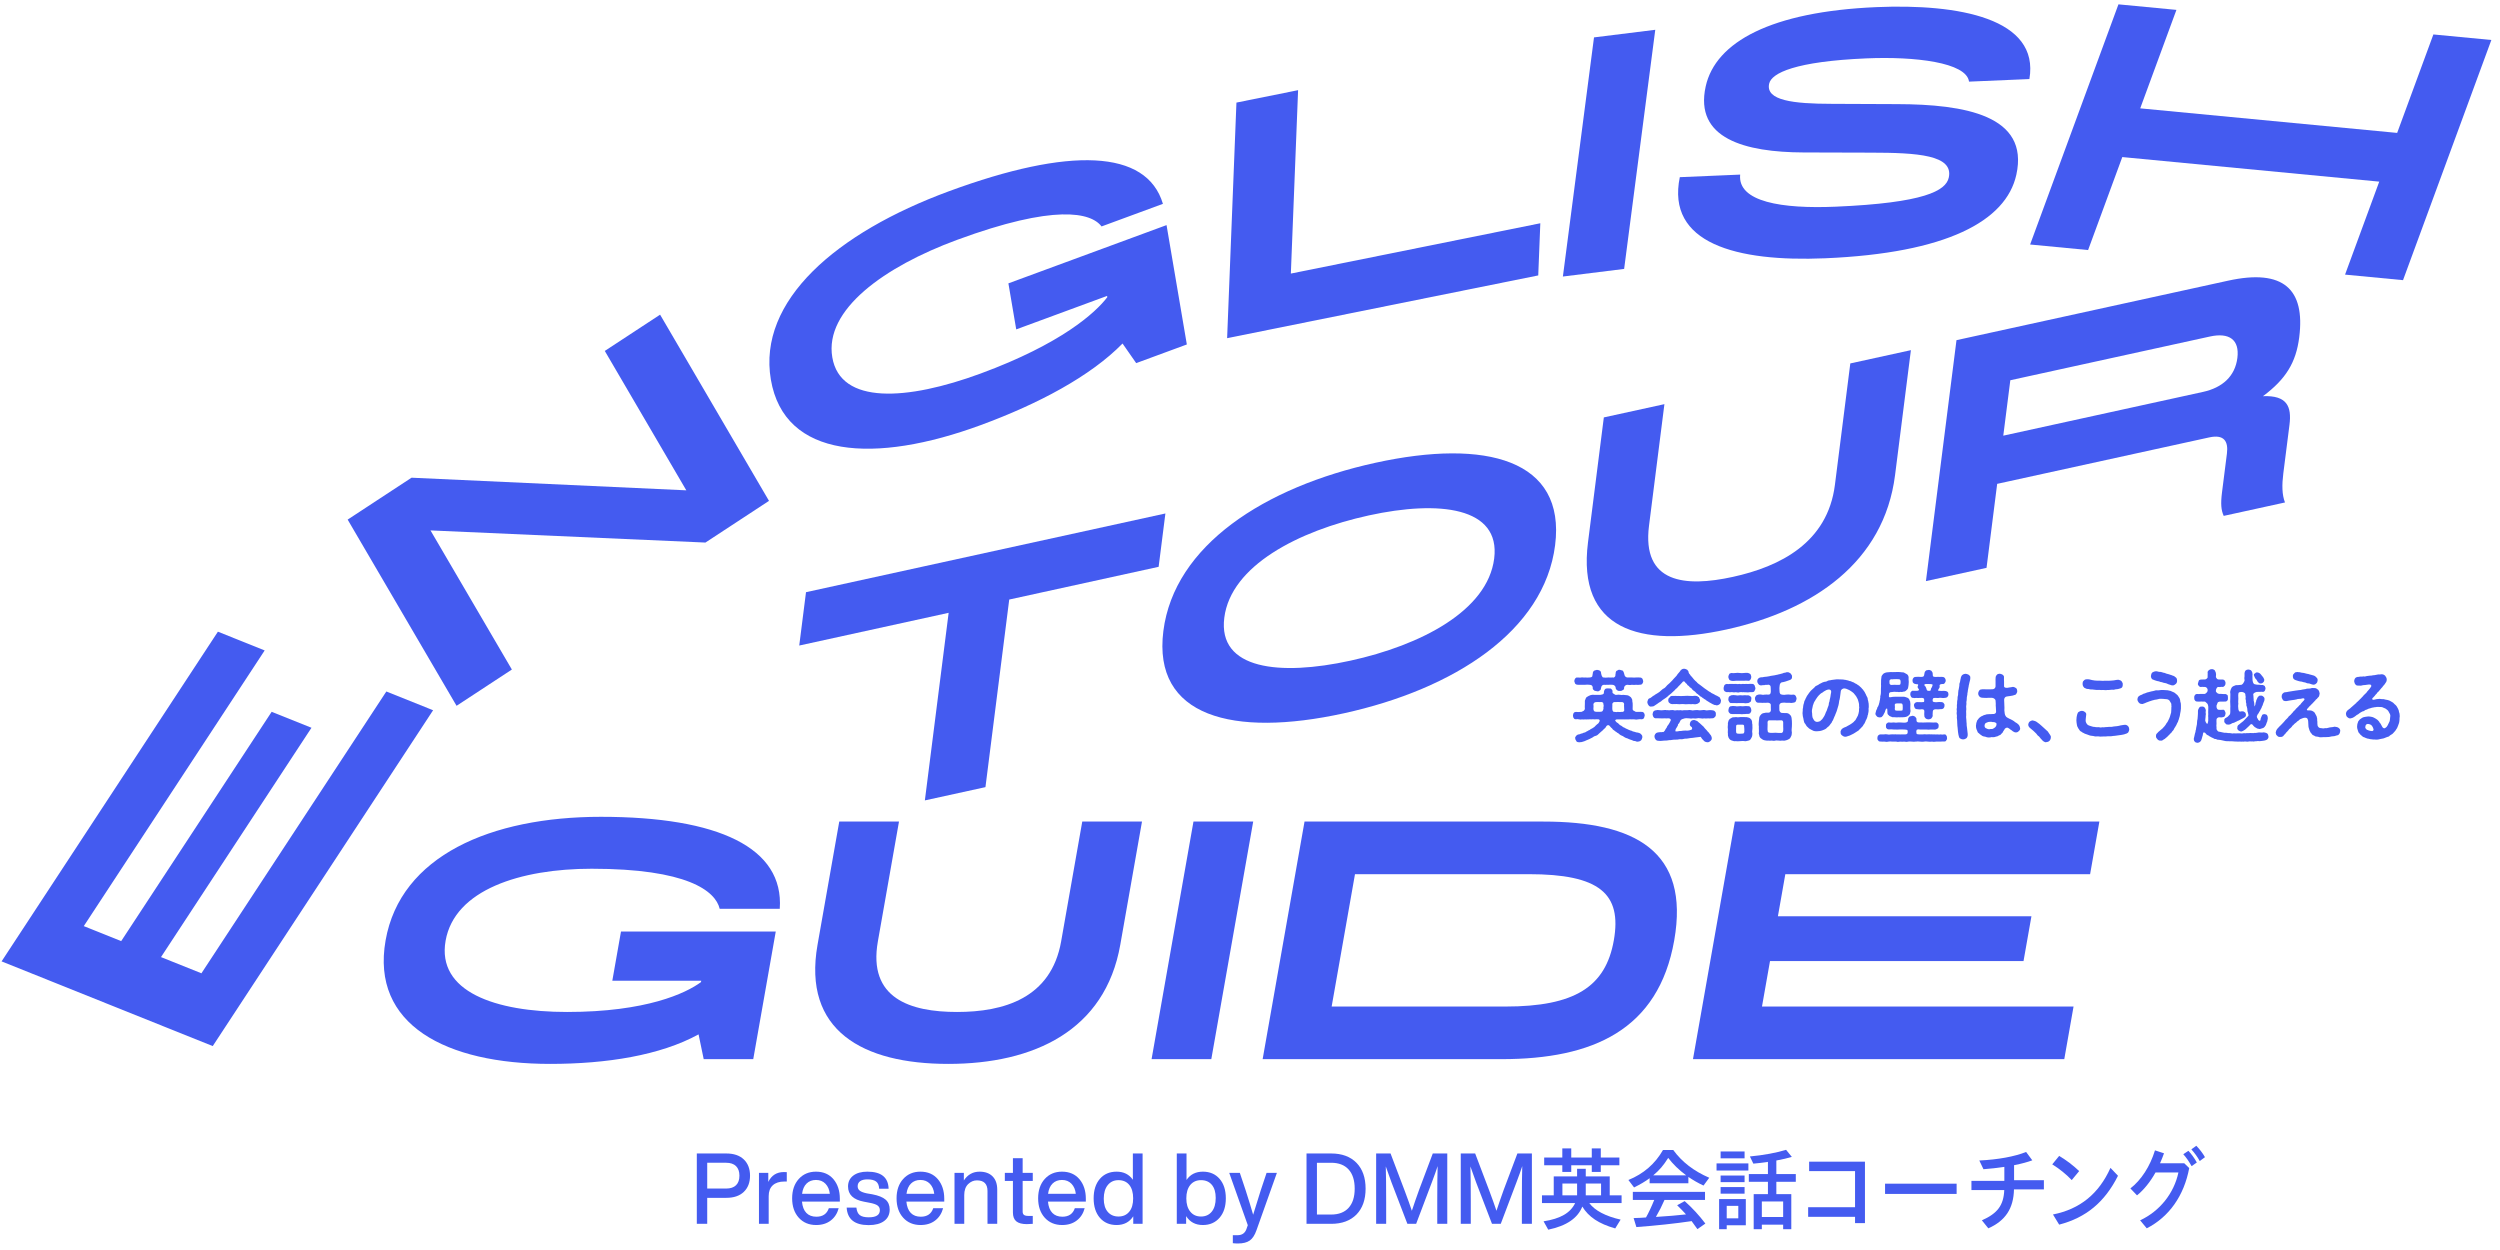
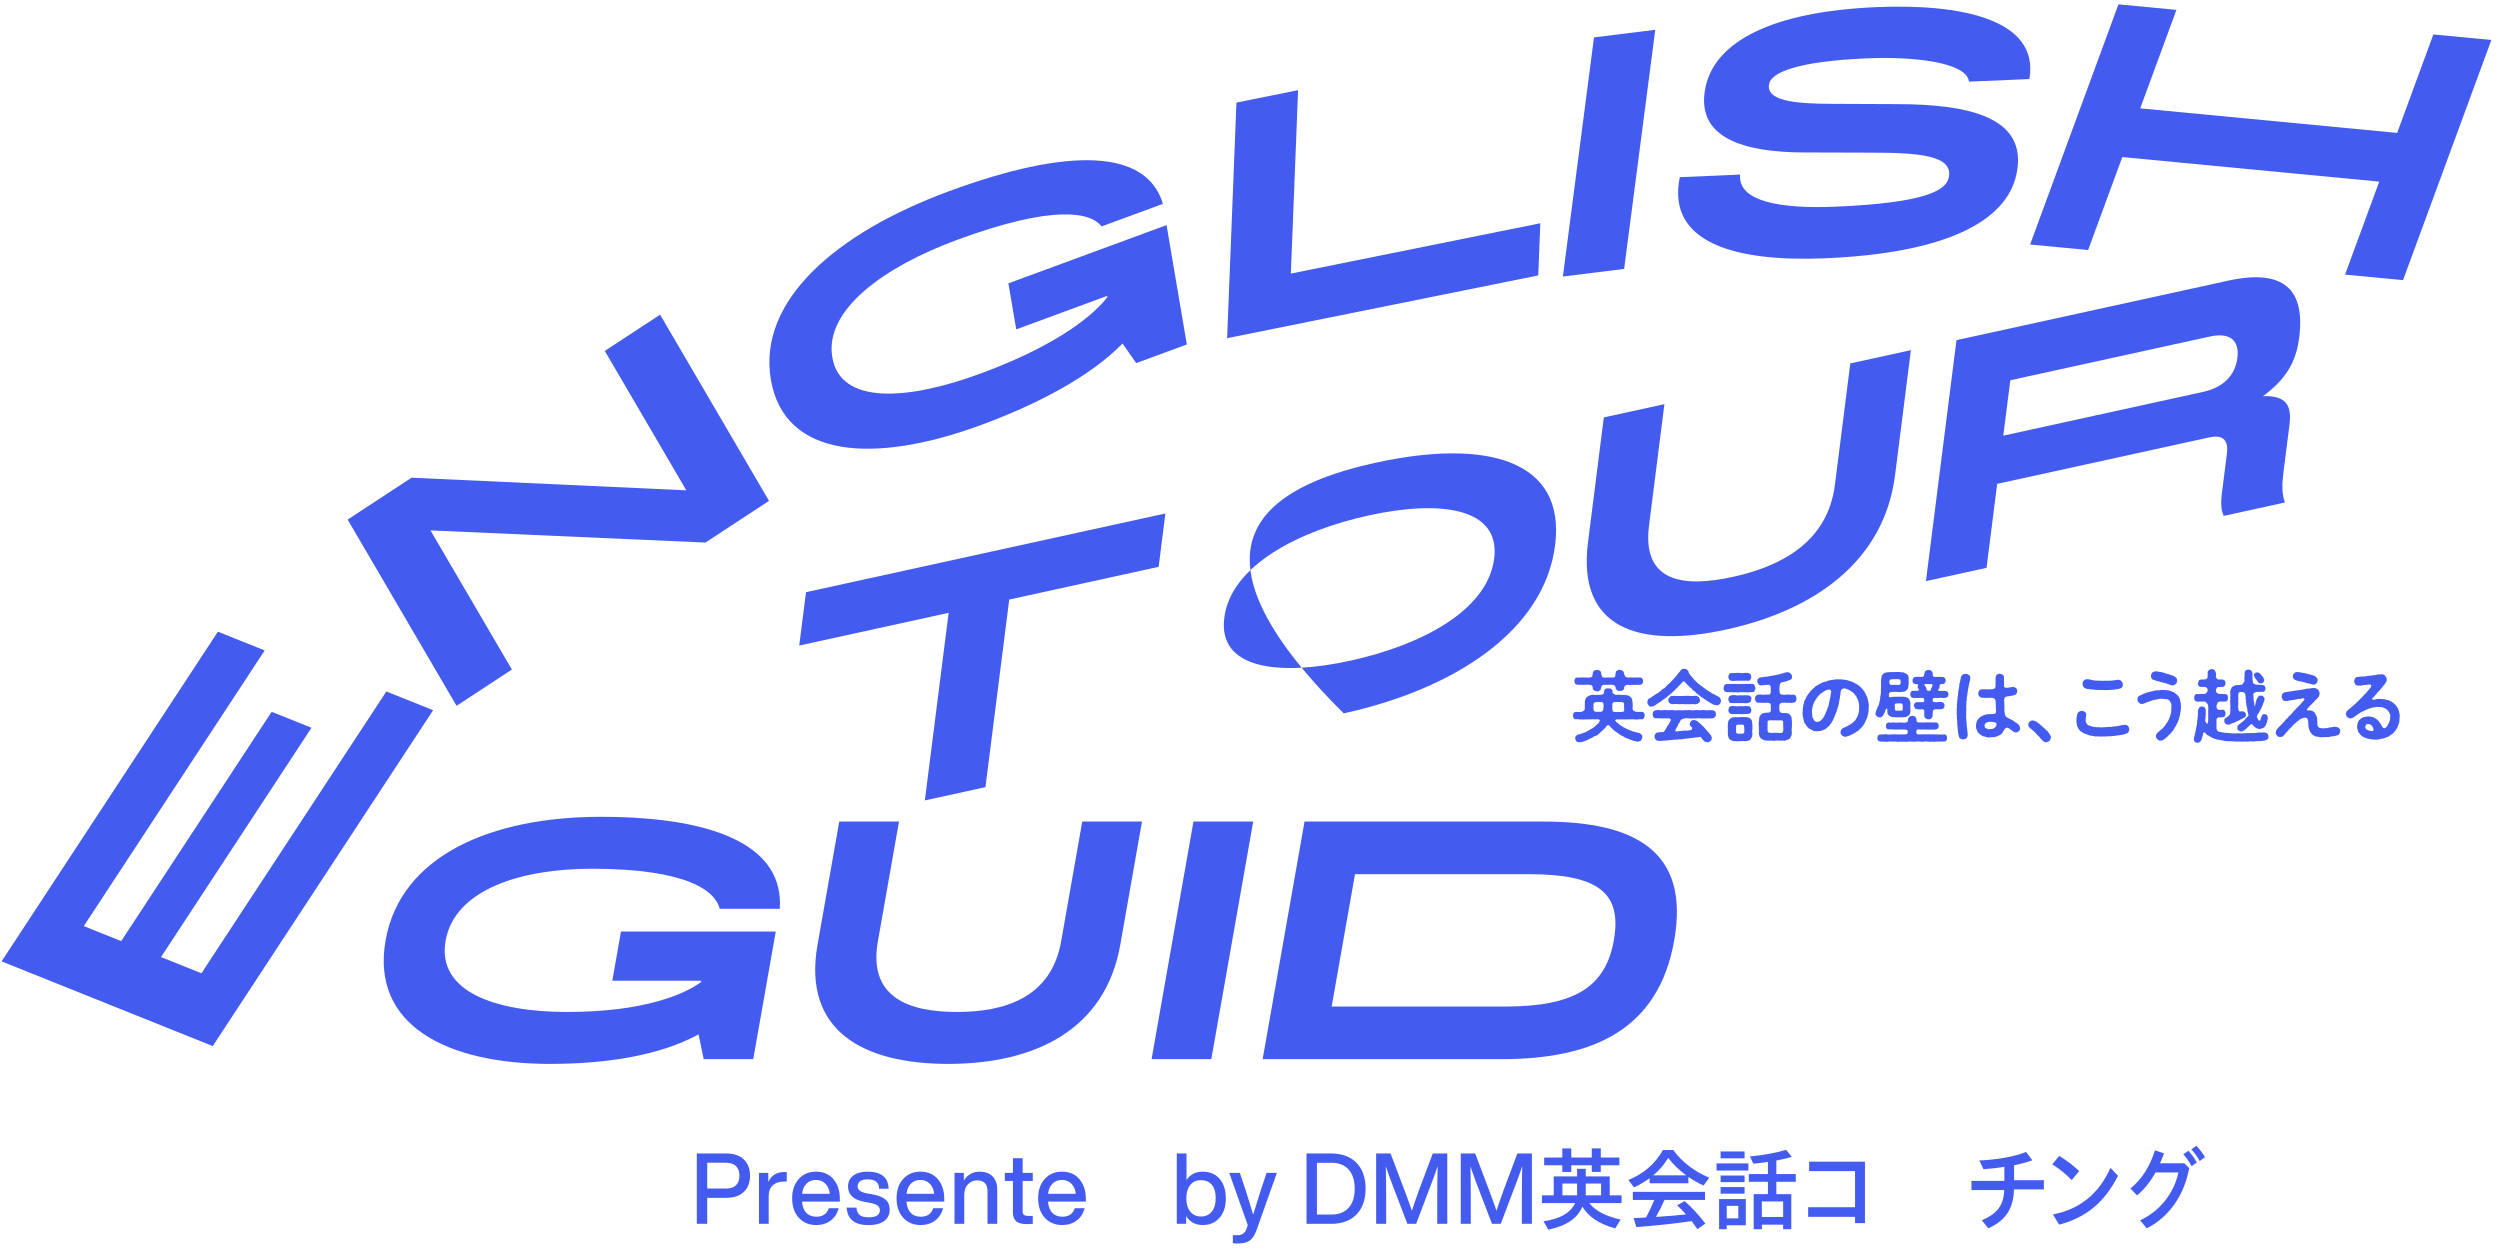
<svg xmlns="http://www.w3.org/2000/svg" width="214" height="107" viewBox="0 0 214 107" fill="none">
  <path d="M62.154 101.74C62.526 101.74 62.809 101.646 63.004 101.457C63.198 101.268 63.295 100.996 63.295 100.64C63.295 100.285 63.198 100.012 63.004 99.82C62.809 99.628 62.526 99.532 62.154 99.532H60.538V101.74H62.154ZM62.171 98.738C62.815 98.738 63.315 98.908 63.67 99.249C64.026 99.59 64.203 100.054 64.203 100.64C64.203 101.221 64.026 101.682 63.67 102.024C63.315 102.365 62.815 102.535 62.171 102.535H60.538V104.76H59.647V98.738H62.171Z" fill="#445BF0" />
  <path d="M67.349 100.336V101.139H67.141C66.713 101.139 66.383 101.247 66.15 101.461C65.916 101.675 65.8 101.985 65.8 102.391V104.76H64.967V100.395H65.766V101.173C66.039 100.609 66.486 100.327 67.107 100.327C67.23 100.327 67.31 100.33 67.349 100.336Z" fill="#445BF0" />
  <path d="M69.045 101.309C68.837 101.512 68.707 101.805 68.658 102.188H71.032C70.993 101.833 70.869 101.547 70.661 101.33C70.453 101.113 70.182 101.004 69.849 101.004C69.521 101.004 69.253 101.106 69.045 101.309ZM71.89 102.857H68.649C68.688 103.286 68.813 103.608 69.024 103.826C69.235 104.042 69.521 104.151 69.882 104.151C70.426 104.151 70.782 103.909 70.948 103.424H71.79C71.673 103.869 71.447 104.22 71.111 104.476C70.775 104.733 70.36 104.862 69.865 104.862C69.249 104.862 68.752 104.653 68.374 104.236C67.997 103.818 67.808 103.266 67.808 102.578C67.808 101.89 67.997 101.337 68.374 100.92C68.752 100.502 69.243 100.294 69.849 100.294C70.482 100.294 70.982 100.511 71.348 100.945C71.709 101.379 71.89 101.935 71.89 102.612V102.857Z" fill="#445BF0" />
  <path d="M72.475 103.373H73.308C73.341 103.677 73.438 103.892 73.6 104.016C73.761 104.14 74.016 104.202 74.366 104.202C74.999 104.202 75.316 103.999 75.316 103.593C75.316 103.418 75.249 103.283 75.116 103.187C74.982 103.091 74.744 103.012 74.399 102.95L73.958 102.865C73.047 102.696 72.592 102.262 72.592 101.563C72.592 101.174 72.739 100.865 73.033 100.637C73.328 100.408 73.733 100.294 74.249 100.294C75.432 100.294 76.037 100.782 76.065 101.757H75.257C75.241 101.464 75.152 101.257 74.991 101.136C74.83 101.015 74.583 100.954 74.249 100.954C73.983 100.954 73.777 101.004 73.633 101.106C73.489 101.207 73.416 101.352 73.416 101.538C73.416 101.706 73.48 101.838 73.608 101.931C73.736 102.024 73.938 102.099 74.216 102.155L74.666 102.231C75.193 102.332 75.574 102.485 75.807 102.688C76.04 102.891 76.157 103.173 76.157 103.534C76.157 103.956 75.999 104.285 75.682 104.519C75.365 104.753 74.924 104.87 74.358 104.87C73.164 104.87 72.536 104.371 72.475 103.373Z" fill="#445BF0" />
  <path d="M77.983 101.309C77.775 101.512 77.645 101.805 77.596 102.188H79.97C79.931 101.833 79.807 101.547 79.599 101.33C79.391 101.113 79.12 101.004 78.787 101.004C78.459 101.004 78.191 101.106 77.983 101.309ZM80.828 102.857H77.587C77.626 103.286 77.751 103.608 77.962 103.826C78.173 104.042 78.459 104.151 78.82 104.151C79.364 104.151 79.72 103.909 79.886 103.424H80.728C80.611 103.869 80.385 104.22 80.049 104.476C79.713 104.733 79.298 104.862 78.803 104.862C78.187 104.862 77.69 104.653 77.312 104.236C76.935 103.818 76.746 103.266 76.746 102.578C76.746 101.89 76.935 101.337 77.312 100.92C77.69 100.502 78.181 100.294 78.787 100.294C79.42 100.294 79.92 100.511 80.286 100.945C80.647 101.379 80.828 101.935 80.828 102.612V102.857Z" fill="#445BF0" />
  <path d="M84.963 100.696C85.23 100.964 85.363 101.343 85.363 101.834V104.76H84.53V101.952C84.53 101.343 84.227 101.039 83.622 101.039C83.344 101.039 83.094 101.146 82.872 101.36C82.65 101.58 82.539 101.893 82.539 102.299V104.76H81.706V100.396H82.506V101.047C82.833 100.545 83.283 100.294 83.855 100.294C84.327 100.294 84.697 100.428 84.963 100.696Z" fill="#445BF0" />
  <path d="M88.405 101.089H87.539V103.711C87.539 103.84 87.576 103.935 87.651 103.994C87.726 104.053 87.853 104.083 88.03 104.083H88.405V104.76C88.222 104.777 88.052 104.785 87.897 104.785C87.492 104.785 87.192 104.706 86.997 104.548C86.803 104.39 86.706 104.137 86.706 103.787V101.089H86.014V100.395H86.706V99.143H87.539V100.395H88.405V101.089Z" fill="#445BF0" />
  <path d="M90.102 101.309C89.894 101.512 89.764 101.805 89.715 102.188H92.089C92.05 101.833 91.926 101.547 91.718 101.33C91.51 101.113 91.239 101.004 90.906 101.004C90.578 101.004 90.31 101.106 90.102 101.309ZM92.947 102.857H89.706C89.745 103.286 89.87 103.608 90.081 103.826C90.292 104.042 90.578 104.151 90.939 104.151C91.483 104.151 91.839 103.909 92.005 103.424H92.847C92.73 103.869 92.504 104.22 92.168 104.476C91.832 104.733 91.417 104.862 90.922 104.862C90.306 104.862 89.809 104.653 89.431 104.236C89.054 103.818 88.865 103.266 88.865 102.578C88.865 101.89 89.054 101.337 89.431 100.92C89.809 100.502 90.3 100.294 90.906 100.294C91.539 100.294 92.039 100.511 92.405 100.945C92.766 101.379 92.947 101.935 92.947 102.612V102.857Z" fill="#445BF0" />
-   <path d="M95.74 104.134C96.134 104.134 96.443 103.996 96.665 103.719C96.887 103.454 96.998 103.074 96.998 102.577C96.998 102.087 96.887 101.703 96.665 101.427C96.443 101.156 96.134 101.021 95.74 101.021C95.357 101.021 95.051 101.162 94.824 101.444C94.596 101.726 94.482 102.115 94.482 102.612C94.482 103.096 94.596 103.471 94.824 103.737C95.051 104.001 95.357 104.134 95.74 104.134ZM96.973 98.738H97.806V104.76H97.006V104.117C96.684 104.613 96.209 104.862 95.582 104.862C94.982 104.862 94.504 104.655 94.149 104.244C93.794 103.832 93.616 103.277 93.616 102.577C93.616 101.878 93.794 101.323 94.149 100.911C94.504 100.5 94.982 100.294 95.582 100.294C96.187 100.294 96.651 100.525 96.973 100.988V98.738Z" fill="#445BF0" />
  <path d="M102.807 104.134C103.196 104.134 103.504 103.993 103.732 103.711C103.954 103.435 104.065 103.046 104.065 102.544C104.065 102.059 103.954 101.684 103.732 101.419C103.51 101.154 103.201 101.021 102.807 101.021C102.424 101.021 102.118 101.156 101.891 101.427C101.663 101.709 101.549 102.092 101.549 102.577C101.549 103.063 101.663 103.443 101.891 103.719C102.113 103.996 102.418 104.134 102.807 104.134ZM104.398 100.911C104.753 101.323 104.931 101.878 104.931 102.577C104.931 103.271 104.753 103.824 104.398 104.236C104.037 104.653 103.56 104.862 102.965 104.862C102.332 104.862 101.855 104.608 101.533 104.1V104.76H100.733V98.738H101.566V101.004C101.888 100.53 102.354 100.294 102.965 100.294C103.565 100.294 104.043 100.5 104.398 100.911Z" fill="#445BF0" />
  <path d="M108.42 100.395H109.303L107.554 105.31C107.409 105.727 107.218 106.02 106.979 106.189C106.74 106.358 106.401 106.443 105.963 106.443C105.813 106.443 105.668 106.435 105.53 106.417V105.732H105.946C106.318 105.732 106.568 105.558 106.696 105.208C106.707 105.174 106.725 105.121 106.75 105.047C106.775 104.974 106.796 104.917 106.812 104.878L105.221 100.395H106.129L106.629 101.892C106.896 102.727 107.11 103.423 107.27 103.981C107.487 103.265 107.704 102.569 107.92 101.892L108.42 100.395Z" fill="#445BF0" />
  <path d="M113.946 103.965C114.596 103.965 115.094 103.774 115.441 103.39C115.788 103.007 115.962 102.46 115.962 101.749C115.962 101.039 115.788 100.491 115.441 100.108C115.094 99.725 114.596 99.533 113.946 99.533H112.73V103.965H113.946ZM113.954 98.738C114.871 98.738 115.593 99.006 116.12 99.541C116.637 100.077 116.895 100.813 116.895 101.749C116.895 102.685 116.637 103.421 116.12 103.957C115.593 104.492 114.871 104.76 113.954 104.76H111.838V98.738H113.954Z" fill="#445BF0" />
  <path d="M122.646 98.738H123.887V104.76H123.029V102.874C123.029 101.515 123.04 100.497 123.062 99.821C122.946 100.181 122.779 100.647 122.563 101.216L121.222 104.76H120.472L119.114 101.216C118.931 100.72 118.767 100.263 118.623 99.846C118.645 100.517 118.656 101.527 118.656 102.874V104.76H117.798V98.738H119.031L120.247 101.944C120.497 102.609 120.7 103.176 120.855 103.644C121.038 103.086 121.244 102.49 121.472 101.859L122.646 98.738Z" fill="#445BF0" />
  <path d="M129.889 98.738H131.13V104.76H130.272V102.874C130.272 101.515 130.283 100.497 130.305 99.821C130.189 100.181 130.022 100.647 129.806 101.216L128.465 104.76H127.715L126.357 101.216C126.174 100.72 126.01 100.263 125.866 99.846C125.888 100.517 125.899 101.527 125.899 102.874V104.76H125.041V98.738H126.274L127.49 101.944C127.74 102.609 127.942 103.176 128.098 103.644C128.281 103.086 128.487 102.49 128.714 101.859L129.889 98.738Z" fill="#445BF0" />
  <path d="M135.741 102.323H137.051V101.308H135.741V102.323ZM133.742 102.323H134.999V101.308H133.742V102.323ZM133.734 98.301H134.499V99.086H136.256V98.301H137.028V99.086H138.619V99.747H137.028V100.316H136.256V99.747H134.499V100.316H133.734V99.747H132.182V99.086H133.734V98.301ZM136.044 102.984C136.514 103.622 137.453 104.114 138.725 104.399L138.263 105.153C136.854 104.753 135.984 104.168 135.446 103.284C135.052 104.276 134.09 104.937 132.53 105.26L132.129 104.545C133.575 104.322 134.424 103.83 134.832 102.984H131.993V102.323H133V100.7H134.999V100.047H135.741V100.7H137.793V102.323H138.808V102.984H136.044Z" fill="#445BF0" />
  <path d="M144.336 100.608C143.715 100.147 143.208 99.654 142.799 99.116C142.375 99.785 142.057 100.154 141.519 100.608H144.336ZM142.481 102.715C142.238 103.261 142.057 103.63 141.746 104.168L141.867 104.16C142.738 104.107 143.586 104.037 144.321 103.953C144.109 103.714 143.866 103.461 143.564 103.169L144.207 102.815C144.866 103.399 145.457 104.045 145.979 104.737L145.298 105.214C145.063 104.876 144.972 104.753 144.798 104.522C144.76 104.529 144.76 104.529 144.737 104.537C143.458 104.73 141.67 104.921 140.073 105.037L139.838 104.268C140.042 104.26 140.156 104.253 140.216 104.253L140.428 104.245L140.898 104.214C141.102 103.86 141.39 103.245 141.602 102.715H139.77V102.023H145.949V102.715H142.481ZM144.525 101.285H141.208V100.854C140.815 101.146 140.413 101.377 139.876 101.646L139.391 101.008C140.694 100.477 141.678 99.624 142.352 98.44H143.23C143.972 99.462 144.995 100.247 146.312 100.816L145.82 101.484C145.343 101.261 144.949 101.031 144.525 100.746V101.285Z" fill="#445BF0" />
  <path d="M150.813 104.176H152.638V102.845H150.813V104.176ZM153.335 102.215V105.222H152.638V104.829H150.813V105.222H150.116V102.215H151.335V101.162H149.7V100.5H151.335V99.455L151.298 99.462L151.275 99.47C150.912 99.524 150.563 99.562 150.086 99.608L149.791 98.993C150.957 98.885 152.108 98.67 152.888 98.424L153.38 99.031C152.986 99.147 152.623 99.232 152.055 99.339V100.5H153.721V101.162H152.055V102.215H153.335ZM147.807 104.291H148.799V103.222H147.807V104.291ZM149.336 102.176H147.284V101.615H149.336V102.176ZM149.336 101.193H147.284V100.624H149.336V101.193ZM149.336 99.155H147.284V98.563H149.336V99.155ZM149.442 104.884H147.807V105.222H147.155V102.638H149.442V104.884ZM149.662 100.2H146.936V99.585H149.662V100.2Z" fill="#445BF0" />
  <path d="M159.64 104.699H158.792V104.16H154.778V103.338H158.792V100.247H154.862V99.439H159.64V104.699Z" fill="#445BF0" />
-   <path d="M167.487 102.2H161.361V101.323H167.487V102.2Z" fill="#445BF0" />
  <path d="M172.405 101.023H174.957V101.815H172.397C172.36 103.445 171.663 104.499 170.201 105.145L169.648 104.46C170.989 103.868 171.511 103.169 171.564 101.869H168.755V101.085H171.572V99.885C170.951 99.977 170.391 100.039 169.785 100.085L169.429 99.339C171.042 99.262 172.45 99.001 173.435 98.608L173.965 99.324C173.541 99.478 173.064 99.608 172.488 99.724L172.405 99.739V101.023Z" fill="#445BF0" />
  <path d="M175.734 103.96C178.051 103.499 179.664 102.184 180.656 99.969L181.3 100.646C180.164 102.906 178.566 104.229 176.264 104.829L175.734 103.96ZM177.339 101.015C176.885 100.53 176.272 100.038 175.673 99.669L176.264 98.946C176.885 99.315 177.483 99.769 177.976 100.246L177.339 101.015Z" fill="#445BF0" />
  <path d="M188.298 99.385C188.109 99.039 187.851 98.685 187.579 98.385L188.003 98.078C188.29 98.37 188.555 98.716 188.745 99.054L188.298 99.385ZM187.601 99.823C187.382 99.431 187.154 99.093 186.889 98.801L187.329 98.509C187.594 98.793 187.859 99.162 188.048 99.508L187.601 99.823ZM186.973 99.577L187.397 99.985C186.958 102.345 185.678 104.168 183.762 105.144L183.194 104.46C184.875 103.676 186.094 102.153 186.473 100.362H184.512C184.072 101.161 183.504 101.861 182.929 102.323L182.361 101.73C183.292 101.008 184.042 99.846 184.466 98.47L185.239 98.723C185.11 99.077 185.072 99.177 184.898 99.577H186.973Z" fill="#445BF0" />
  <path d="M81.204 52.457L68.415 55.258L68.994 50.691L99.758 43.953L99.179 48.519L86.39 51.321L84.354 67.379L79.168 68.515L81.204 52.457Z" fill="#445BF0" />
-   <path d="M115.592 56.554C121.603 55.238 127.334 52.292 127.902 47.813C128.462 43.394 123.18 42.804 117.169 44.12C111.128 45.444 105.364 48.425 104.8 52.874C104.235 57.323 109.551 57.877 115.592 56.554ZM117.74 39.613C127.199 37.54 134.048 39.334 133.117 46.671C132.187 54.008 124.479 58.99 115.02 61.062C105.532 63.14 98.654 61.353 99.584 54.016C100.514 46.68 108.252 41.691 117.74 39.613Z" fill="#445BF0" />
+   <path d="M115.592 56.554C121.603 55.238 127.334 52.292 127.902 47.813C128.462 43.394 123.18 42.804 117.169 44.12C111.128 45.444 105.364 48.425 104.8 52.874C104.235 57.323 109.551 57.877 115.592 56.554ZM117.74 39.613C127.199 37.54 134.048 39.334 133.117 46.671C132.187 54.008 124.479 58.99 115.02 61.062C100.514 46.68 108.252 41.691 117.74 39.613Z" fill="#445BF0" />
  <path d="M137.288 35.731L142.474 34.595L141.156 44.996C140.528 49.946 144.268 50.273 148.334 49.381C152.372 48.497 156.44 46.46 157.068 41.51L158.386 31.109L163.573 29.973L162.217 40.669C161.271 48.123 155.218 52.256 147.792 53.883C140.367 55.51 134.987 53.881 135.932 46.427L137.288 35.731Z" fill="#445BF0" />
  <path d="M188.572 33.549C190.252 33.181 191.321 32.202 191.519 30.641C191.717 29.079 190.824 28.444 189.174 28.805L172.083 32.549L171.481 37.293L188.572 33.549ZM167.475 29.118L190.725 24.026C195.469 22.986 197.336 24.755 196.813 28.88C196.54 31.03 195.673 32.452 193.711 33.913C195.784 33.831 196.177 34.805 195.979 36.367L195.452 40.521C195.329 41.493 195.334 42.352 195.595 43.011L190.349 44.16C190.126 43.664 190.079 43.131 190.206 42.129L190.624 38.829C190.759 37.768 190.377 37.164 189.11 37.442L170.958 41.418L170.047 48.607L164.86 49.743L167.475 29.118Z" fill="#445BF0" />
  <path d="M53.157 79.739H66.405L64.478 90.663H60.237L59.797 88.542C56.516 90.343 51.914 91.07 47.092 91.07C38.202 91.07 31.731 87.729 33.007 80.494C34.282 73.26 42.018 69.919 51.431 69.919C61.512 69.919 67.118 72.563 66.748 77.793H61.606C61.238 76.253 58.811 74.364 50.647 74.364C44.547 74.364 38.912 76.166 38.144 80.524C37.376 84.882 42.385 86.625 48.544 86.625C55.313 86.625 58.703 85.027 60.005 84.068L60.026 83.952H52.414L53.157 79.739Z" fill="#445BF0" />
  <path d="M71.841 70.326H76.954L75.146 80.582C74.285 85.463 77.915 86.625 81.924 86.625C85.904 86.625 89.973 85.463 90.834 80.582L92.642 70.326H97.755L95.896 80.872C94.6 88.222 88.491 91.07 81.17 91.07C73.849 91.07 68.685 88.222 69.981 80.872L71.841 70.326Z" fill="#445BF0" />
  <path d="M102.161 70.326H107.274L103.688 90.663H98.575L102.161 70.326Z" fill="#445BF0" />
  <path d="M128.864 86.16C134.791 86.16 137.441 84.475 138.143 80.494C138.85 76.485 136.905 74.829 130.862 74.829H115.987L113.989 86.16H128.864ZM111.668 70.326H132.121C139.965 70.326 144.661 72.854 143.314 80.494C141.961 88.164 136.35 90.663 128.535 90.663H108.082L111.668 70.326Z" fill="#445BF0" />
-   <path d="M148.505 70.326H179.707L178.913 74.829H152.824L152.189 78.432H173.891L173.214 82.267H151.513L150.826 86.16H177.496L176.702 90.663H144.919L148.505 70.326Z" fill="#445BF0" />
  <path d="M0.135 82.294L18.653 54.072L22.656 55.677L7.172 79.275L10.374 80.559L23.254 60.93L26.662 62.297L13.782 81.927L17.242 83.315L33.071 59.191L37.073 60.797L18.21 89.545L0.135 82.294Z" fill="#445BF0" />
  <path d="M29.759 44.478L35.228 40.891L58.748 41.972L51.77 30.04L56.504 26.935L65.826 42.874L60.385 46.443L36.85 45.403L43.816 57.312L39.082 60.417L29.759 44.478Z" fill="#445BF0" />
  <path d="M86.319 24.256L99.856 19.269L101.593 29.486L97.258 31.083L96.09 29.405C93.349 32.206 88.892 34.569 83.965 36.384C74.881 39.73 67.136 39.262 65.986 32.496C64.835 25.731 71.607 19.916 81.225 16.373C91.526 12.578 98.151 12.765 99.546 17.449L94.292 19.384C93.394 18.185 90.273 17.457 81.932 20.53C75.698 22.826 70.552 26.512 71.245 30.588C71.937 34.664 77.647 34.293 83.941 31.975C90.857 29.427 93.78 26.763 94.785 25.44L94.766 25.331L86.989 28.196L86.319 24.256Z" fill="#445BF0" />
  <path d="M105.839 8.782L111.117 7.718L110.497 23.418L131.851 19.111L131.674 23.576L105.042 28.948L105.839 8.782Z" fill="#445BF0" />
  <path d="M136.447 3.201L141.691 2.55L139.026 23.019L133.783 23.671L136.447 3.201Z" fill="#445BF0" />
  <path d="M148.958 14.946C148.729 17.291 152.552 17.887 157.132 17.692C164.736 17.368 166.566 16.326 166.814 15.206C167.246 13.261 164.117 13.073 160.164 13.067L154.38 13.05C149.383 13.03 145.015 11.873 146.008 7.394C146.851 3.592 151.614 0.994 160.627 0.61C167.644 0.311 174.608 1.562 173.716 6.767L168.549 6.988C168.334 5.332 163.882 4.821 159.772 4.997C153.694 5.256 151.642 6.248 151.44 7.162C151.119 8.606 153.501 8.884 156.815 8.889L162.422 8.913C168.147 8.931 173.728 9.861 172.598 14.96C171.716 18.939 166.604 21.667 156.24 22.109C148.607 22.435 142.625 20.821 143.791 15.166L148.958 14.946Z" fill="#445BF0" />
  <path d="M181.339 0.372L186.302 0.846L183.202 9.275L205.197 11.377L208.297 2.949L213.26 3.423L205.699 23.981L200.736 23.507L203.663 15.548L181.668 13.445L178.741 21.404L173.778 20.93L181.339 0.372Z" fill="#445BF0" />
  <path d="M139.032 60.771C139.039 60.583 138.999 60.394 139.025 60.273C139.019 60.192 138.959 60.084 138.82 60.098C138.681 60.112 138.528 60.071 138.33 60.098C138.263 60.084 138.164 60.091 138.091 60.132C138.045 60.172 137.992 60.246 138.018 60.327C138.012 60.374 138.018 60.475 138.012 60.609C138.005 60.751 138.045 60.953 138.171 60.933C138.33 60.953 138.383 60.966 138.495 60.933C138.595 60.966 138.688 60.946 138.833 60.933C138.906 60.966 139.052 60.899 139.032 60.771ZM137.276 60.415C137.269 60.374 137.25 60.253 137.236 60.172C137.197 60.105 137.051 60.071 136.998 60.098C136.839 60.078 136.713 60.105 136.6 60.098C136.448 60.132 136.428 60.192 136.395 60.273C136.415 60.394 136.408 60.515 136.395 60.69C136.395 60.764 136.421 60.818 136.468 60.885C136.507 60.912 136.647 60.946 136.706 60.933C136.746 60.919 136.792 60.933 136.912 60.933C136.984 60.919 137.09 60.946 137.177 60.872C137.23 60.791 137.25 60.73 137.263 60.623C137.23 60.583 137.269 60.576 137.276 60.415ZM134.824 58.51C134.804 58.443 134.785 58.409 134.758 58.302C134.778 58.133 134.871 57.972 135.01 57.999C135.109 57.979 135.248 58.026 135.354 57.992C135.434 57.965 135.593 58.019 135.686 57.992C135.779 58.012 135.924 57.999 136.097 57.992C136.176 57.979 136.242 57.979 136.302 57.891C136.322 57.817 136.315 57.723 136.342 57.656C136.342 57.548 136.381 57.467 136.461 57.407C136.541 57.393 136.64 57.339 136.699 57.339C136.772 57.366 136.845 57.346 136.938 57.407C137.011 57.447 137.051 57.507 137.057 57.656C137.084 57.729 137.084 57.817 137.137 57.891C137.157 57.938 137.19 58.012 137.289 57.992C137.462 58.026 137.554 57.992 137.68 57.992C137.793 57.992 137.872 58.005 138.071 57.992C138.111 58.019 138.191 57.992 138.257 57.898C138.297 57.817 138.263 57.777 138.297 57.656C138.303 57.507 138.343 57.42 138.422 57.407C138.489 57.353 138.568 57.313 138.668 57.339C138.727 57.353 138.846 57.393 138.906 57.407C138.979 57.487 138.992 57.541 139.025 57.662C139.059 57.729 139.052 57.831 139.112 57.891C139.158 57.952 139.237 57.979 139.277 57.992C139.456 57.985 139.569 58.005 139.695 57.992C139.834 58.005 139.933 58.005 140.039 57.992C140.178 57.972 140.298 57.999 140.397 57.999C140.483 57.985 140.536 58.053 140.589 58.093C140.642 58.181 140.629 58.221 140.656 58.302C140.669 58.375 140.622 58.483 140.589 58.517C140.563 58.578 140.463 58.618 140.397 58.611C140.278 58.638 140.139 58.625 140.039 58.618C139.92 58.625 139.834 58.645 139.695 58.618C139.582 58.638 139.496 58.651 139.277 58.618C139.138 58.638 139.045 58.739 139.025 58.84C139.039 58.941 138.992 59.062 138.906 59.075C138.807 59.143 138.754 59.156 138.668 59.143C138.555 59.156 138.469 59.129 138.422 59.075C138.376 59.042 138.29 58.975 138.297 58.84C138.283 58.726 138.164 58.625 138.031 58.618C137.899 58.604 137.76 58.618 137.68 58.618C137.594 58.604 137.462 58.638 137.289 58.618C137.17 58.625 137.077 58.712 137.057 58.86C137.031 59.008 137.031 59.062 136.938 59.102C136.865 59.183 136.759 59.196 136.699 59.169C136.627 59.143 136.501 59.149 136.461 59.102C136.408 59.048 136.309 59.008 136.342 58.86C136.322 58.705 136.262 58.625 136.063 58.618C135.937 58.604 135.818 58.598 135.686 58.618C135.567 58.631 135.487 58.611 135.354 58.618C135.222 58.618 135.103 58.631 135.01 58.611C134.91 58.604 134.857 58.544 134.824 58.51ZM140.788 61.255C140.775 61.356 140.728 61.417 140.722 61.471C140.662 61.545 140.596 61.572 140.53 61.572C140.444 61.558 140.338 61.552 140.218 61.579C140.092 61.605 140.006 61.605 139.913 61.579C139.827 61.579 139.708 61.565 139.615 61.579C139.542 61.552 139.41 61.599 139.31 61.579C139.218 61.565 139.105 61.599 139.012 61.579C138.886 61.592 138.813 61.572 138.707 61.579C138.628 61.579 138.502 61.585 138.389 61.579C138.243 61.612 138.237 61.679 138.303 61.74C138.376 61.861 138.482 61.868 138.555 61.955C138.628 62.049 138.694 62.097 138.794 62.13C138.846 62.157 138.946 62.271 139.045 62.285C139.145 62.359 139.211 62.373 139.31 62.419C139.416 62.487 139.456 62.48 139.582 62.534C139.701 62.541 139.748 62.635 139.86 62.628C139.933 62.635 140.053 62.709 140.152 62.702C140.331 62.736 140.424 62.783 140.483 62.857C140.583 62.958 140.583 63.005 140.589 63.099C140.563 63.227 140.53 63.308 140.483 63.368C140.384 63.449 140.357 63.462 140.225 63.483C140.112 63.496 140.019 63.469 139.96 63.429C139.847 63.436 139.781 63.409 139.708 63.362C139.595 63.341 139.529 63.288 139.469 63.281C139.37 63.254 139.324 63.2 139.244 63.187C139.145 63.173 139.085 63.106 139.025 63.086C138.946 63.025 138.913 63.005 138.82 62.971C138.734 62.931 138.694 62.917 138.621 62.85C138.575 62.81 138.502 62.736 138.429 62.722C138.363 62.635 138.283 62.635 138.204 62.547C138.111 62.487 138.031 62.44 137.998 62.352C137.899 62.292 137.859 62.211 137.766 62.117C137.687 62.029 137.548 62.07 137.481 62.197C137.448 62.285 137.362 62.359 137.323 62.386C137.243 62.453 137.23 62.48 137.183 62.527C137.084 62.601 136.991 62.695 136.898 62.776C136.792 62.884 136.719 62.958 136.58 62.992C136.487 63.005 136.381 63.079 136.289 63.146C136.203 63.173 136.169 63.213 136.103 63.24C136.03 63.274 135.937 63.321 135.904 63.328C135.831 63.348 135.772 63.389 135.699 63.416C135.619 63.442 135.586 63.476 135.507 63.483C135.354 63.55 135.262 63.516 135.176 63.543C135.076 63.516 134.963 63.537 134.937 63.436C134.904 63.362 134.837 63.314 134.837 63.193C134.804 63.119 134.884 63.065 134.917 62.985C134.97 62.958 135.023 62.877 135.103 62.871C135.195 62.871 135.242 62.843 135.341 62.796C135.401 62.803 135.527 62.743 135.58 62.716C135.679 62.709 135.725 62.675 135.825 62.608C135.931 62.574 135.971 62.507 136.07 62.487C136.123 62.426 136.222 62.393 136.309 62.339C136.408 62.258 136.461 62.265 136.534 62.17C136.58 62.137 136.64 62.043 136.733 61.982C136.819 61.935 136.872 61.861 136.925 61.74C136.958 61.679 136.918 61.552 136.799 61.579C136.68 61.552 136.613 61.579 136.514 61.579C136.448 61.585 136.348 61.552 136.242 61.579C136.163 61.558 136.037 61.592 135.977 61.579C135.911 61.565 135.765 61.605 135.706 61.579C135.586 61.572 135.52 61.612 135.44 61.579C135.348 61.599 135.242 61.605 135.176 61.579C135.056 61.552 134.97 61.545 134.897 61.572C134.811 61.565 134.758 61.558 134.712 61.471C134.678 61.444 134.645 61.33 134.645 61.255C134.652 61.208 134.665 61.081 134.705 61.04C134.758 60.953 134.824 60.953 134.897 60.939C135.036 60.953 135.156 60.959 135.388 60.933C135.427 60.919 135.487 60.879 135.573 60.838C135.653 60.757 135.653 60.737 135.666 60.657C135.639 60.448 135.679 60.327 135.666 60.179C135.673 60.071 135.646 59.97 135.699 59.896C135.745 59.795 135.745 59.708 135.851 59.654C135.911 59.607 136.05 59.54 136.143 59.506C136.242 59.472 136.355 59.459 136.474 59.479C136.613 59.472 136.733 59.479 136.991 59.479C137.044 59.459 137.157 59.466 137.236 59.412C137.316 59.351 137.289 59.284 137.296 59.217C137.323 59.062 137.375 59.008 137.422 58.961C137.515 58.92 137.601 58.92 137.667 58.927C137.773 58.948 137.839 58.907 137.912 58.961C137.959 59.015 138.058 59.075 138.031 59.217C138.005 59.317 138.065 59.351 138.151 59.398C138.184 59.425 138.29 59.513 138.376 59.479C138.495 59.466 138.575 59.452 138.701 59.479C138.813 59.5 138.84 59.493 138.946 59.479C139.072 59.493 139.198 59.506 139.297 59.513C139.43 59.54 139.502 59.607 139.608 59.688C139.642 59.762 139.715 59.836 139.721 59.917C139.715 60.024 139.741 60.105 139.754 60.179C139.768 60.32 139.754 60.408 139.754 60.657C139.741 60.737 139.781 60.812 139.847 60.838C139.933 60.865 139.96 60.926 140.039 60.933C140.238 60.953 140.384 60.919 140.53 60.939C140.609 60.926 140.702 60.973 140.722 61.04C140.795 61.107 140.775 61.195 140.788 61.255Z" fill="#445BF0" />
  <path d="M142.804 59.923C142.797 59.829 142.85 59.741 142.917 59.708C142.956 59.674 142.983 59.566 143.102 59.573C143.202 59.56 143.261 59.587 143.374 59.573C143.447 59.553 143.553 59.593 143.632 59.573C143.791 59.593 143.997 59.58 144.156 59.573C144.361 59.56 144.527 59.553 144.686 59.573C144.772 59.56 144.871 59.593 144.944 59.573C145.05 59.546 145.097 59.56 145.216 59.573C145.329 59.573 145.322 59.667 145.435 59.681C145.428 59.788 145.541 59.836 145.514 59.923C145.528 60.044 145.508 60.098 145.435 60.158C145.388 60.199 145.282 60.266 145.216 60.266C145.097 60.306 145.017 60.273 144.944 60.273C144.825 60.253 144.759 60.306 144.686 60.273C144.494 60.259 144.341 60.306 144.156 60.273C143.95 60.246 143.824 60.299 143.632 60.273C143.526 60.259 143.433 60.259 143.367 60.273C143.308 60.246 143.182 60.293 143.102 60.266C143.016 60.259 142.93 60.212 142.883 60.158C142.831 60.125 142.797 60.024 142.804 59.923ZM146.873 61.141C146.899 61.215 146.846 61.342 146.793 61.376C146.714 61.464 146.647 61.491 146.574 61.484C146.488 61.477 146.316 61.518 146.236 61.491C146.091 61.484 146.005 61.524 145.905 61.491C145.792 61.511 145.667 61.518 145.58 61.491C145.441 61.464 145.335 61.464 145.249 61.491C145.117 61.524 145.057 61.491 144.918 61.491C144.832 61.518 144.679 61.518 144.587 61.491C144.5 61.491 144.348 61.464 144.215 61.491C144.129 61.518 144.05 61.545 143.997 61.558C143.95 61.571 143.857 61.639 143.844 61.686C143.791 61.807 143.765 61.834 143.725 61.915C143.692 61.962 143.606 61.995 143.639 62.069C143.599 62.143 143.533 62.291 143.447 62.399C143.427 62.466 143.414 62.513 143.414 62.567C143.414 62.614 143.433 62.621 143.467 62.608C143.606 62.628 143.758 62.554 143.884 62.574C144.003 62.547 144.142 62.54 144.275 62.534C144.408 62.554 144.567 62.54 144.719 62.486C144.825 62.486 144.891 62.365 144.818 62.244C144.699 62.177 144.62 62.076 144.653 61.955C144.659 61.888 144.693 61.767 144.765 61.719C144.832 61.639 144.898 61.659 145.017 61.625C145.13 61.652 145.189 61.693 145.289 61.726C145.355 61.78 145.421 61.86 145.501 61.908C145.594 61.982 145.647 62.049 145.713 62.103C145.792 62.15 145.859 62.244 145.892 62.291C145.925 62.325 145.991 62.419 146.077 62.493C146.164 62.608 146.203 62.648 146.296 62.736C146.336 62.83 146.462 62.931 146.482 63.005C146.521 63.099 146.528 63.126 146.528 63.186C146.548 63.294 146.468 63.381 146.409 63.435C146.349 63.483 146.243 63.556 146.157 63.536C146.011 63.529 145.885 63.483 145.792 63.341C145.673 63.254 145.653 63.152 145.58 63.072C145.461 63.072 145.282 63.126 145.137 63.126C144.984 63.159 144.818 63.166 144.686 63.179C144.533 63.2 144.408 63.24 144.242 63.227C144.09 63.267 143.97 63.294 143.798 63.274C143.659 63.307 143.487 63.328 143.347 63.314C143.168 63.314 143.049 63.368 142.897 63.355C142.725 63.388 142.612 63.402 142.459 63.395C142.32 63.402 142.141 63.442 141.995 63.415C141.916 63.422 141.783 63.388 141.73 63.314C141.677 63.234 141.638 63.193 141.624 63.052C141.618 62.978 141.644 62.883 141.724 62.796C141.757 62.749 141.843 62.702 141.969 62.688C142.135 62.668 142.148 62.668 142.208 62.675C142.314 62.661 142.34 62.648 142.38 62.668C142.479 62.608 142.466 62.561 142.512 62.54C142.546 62.453 142.585 62.385 142.671 62.278C142.691 62.184 142.771 62.083 142.831 62.009C142.89 61.908 142.95 61.827 143.003 61.693C143.069 61.591 142.956 61.491 142.85 61.491C142.665 61.504 142.585 61.484 142.453 61.491C142.32 61.491 142.201 61.504 142.108 61.491C142.002 61.477 141.85 61.491 141.757 61.484C141.651 61.497 141.578 61.444 141.538 61.376C141.479 61.302 141.485 61.221 141.459 61.141C141.485 61.087 141.479 60.966 141.538 60.899C141.578 60.865 141.631 60.804 141.757 60.798C141.85 60.777 141.929 60.764 142.068 60.791C142.188 60.811 142.241 60.804 142.367 60.791C142.446 60.784 142.559 60.764 142.665 60.791C142.791 60.777 142.89 60.824 142.963 60.791C143.056 60.798 143.168 60.764 143.261 60.791C143.334 60.824 143.473 60.811 143.559 60.791C143.672 60.798 143.732 60.811 143.864 60.791C143.937 60.818 144.036 60.824 144.162 60.791C144.255 60.791 144.361 60.798 144.467 60.791C144.547 60.777 144.659 60.764 144.765 60.791C144.852 60.824 144.984 60.811 145.07 60.791C145.15 60.798 145.282 60.764 145.368 60.791C145.435 60.811 145.58 60.804 145.667 60.791C145.779 60.777 145.879 60.764 145.965 60.791C146.038 60.818 146.15 60.818 146.263 60.791C146.382 60.791 146.462 60.777 146.574 60.798C146.634 60.811 146.767 60.824 146.793 60.899C146.873 60.959 146.886 61.04 146.873 61.141ZM147.317 59.99C147.29 60.105 147.303 60.185 147.211 60.266C147.164 60.306 147.078 60.374 146.945 60.381C146.906 60.367 146.846 60.34 146.767 60.347C146.68 60.313 146.554 60.259 146.415 60.172C146.362 60.158 146.283 60.084 146.217 60.051C146.177 60.037 146.058 59.95 146.018 59.923C145.978 59.849 145.872 59.862 145.826 59.788C145.733 59.721 145.7 59.721 145.64 59.653C145.594 59.627 145.494 59.6 145.468 59.526C145.428 59.519 145.375 59.459 145.329 59.411C145.243 59.391 145.203 59.311 145.163 59.277C145.103 59.21 145.083 59.183 145.004 59.142C144.938 59.095 144.911 59.075 144.845 59.001C144.825 58.954 144.759 58.88 144.693 58.86C144.62 58.833 144.6 58.732 144.547 58.712C144.487 58.685 144.427 58.631 144.401 58.557C144.321 58.476 144.288 58.489 144.222 58.368C144.169 58.301 144.063 58.321 144.043 58.362C144.003 58.409 143.93 58.503 143.891 58.53C143.851 58.564 143.798 58.644 143.758 58.672C143.685 58.732 143.672 58.759 143.626 58.813C143.599 58.853 143.526 58.907 143.493 58.947C143.433 58.961 143.414 59.035 143.354 59.082C143.235 59.196 143.142 59.27 143.076 59.338C143.049 59.384 142.989 59.391 142.93 59.459C142.89 59.479 142.804 59.553 142.784 59.587C142.658 59.687 142.572 59.768 142.479 59.815C142.347 59.902 142.261 59.95 142.174 60.044C142.042 60.118 141.969 60.165 141.856 60.253C141.803 60.286 141.691 60.36 141.631 60.401C141.565 60.468 141.452 60.475 141.366 60.481C141.24 60.502 141.167 60.448 141.114 60.367C141.061 60.313 141.028 60.226 141.008 60.105C141.035 60.017 141.021 59.997 141.068 59.909C141.081 59.849 141.141 59.788 141.22 59.768C141.28 59.761 141.306 59.708 141.406 59.653C141.465 59.6 141.518 59.546 141.585 59.539C141.638 59.472 141.744 59.425 141.843 59.364C141.956 59.277 142.022 59.27 142.115 59.169C142.181 59.129 142.261 59.021 142.38 58.954C142.499 58.9 142.579 58.819 142.652 58.725C142.711 58.638 142.824 58.57 142.91 58.483C142.983 58.402 143.043 58.341 143.149 58.241C143.221 58.14 143.308 58.072 143.374 57.992C143.433 57.918 143.533 57.844 143.573 57.75C143.639 57.675 143.665 57.622 143.712 57.581C143.732 57.534 143.805 57.501 143.838 57.413C143.917 57.312 144.036 57.231 144.169 57.245C144.288 57.252 144.341 57.298 144.427 57.332C144.474 57.4 144.56 57.467 144.547 57.568C144.58 57.655 144.6 57.682 144.659 57.736C144.706 57.783 144.712 57.85 144.772 57.884C144.858 57.992 144.918 58.039 144.997 58.153C145.077 58.227 145.137 58.315 145.243 58.389C145.302 58.483 145.428 58.557 145.501 58.611C145.594 58.665 145.686 58.765 145.792 58.833C145.885 58.92 145.965 58.954 146.091 59.048C146.203 59.122 146.276 59.196 146.409 59.25C146.488 59.338 146.608 59.364 146.727 59.432C146.846 59.526 146.952 59.532 147.065 59.613C147.164 59.653 147.217 59.694 147.244 59.768C147.27 59.856 147.33 59.916 147.317 59.99Z" fill="#445BF0" />
  <path d="M151.972 61.659C151.773 61.652 151.641 61.659 151.482 61.659C151.369 61.645 151.303 61.726 151.303 61.834C151.303 61.962 151.316 62.043 151.303 62.191C151.309 62.298 151.283 62.419 151.309 62.527C151.316 62.641 151.336 62.709 151.482 62.722C151.621 62.756 151.833 62.722 151.972 62.722C152.158 62.749 152.284 62.729 152.462 62.742C152.568 62.749 152.628 62.661 152.641 62.554C152.655 62.46 152.648 62.346 152.641 62.191C152.635 62.043 152.648 61.935 152.641 61.834C152.635 61.746 152.588 61.639 152.462 61.659C152.33 61.645 152.105 61.686 151.972 61.659ZM153.788 59.802C153.781 59.883 153.748 59.95 153.715 60.044C153.662 60.132 153.569 60.138 153.503 60.152C153.377 60.179 153.271 60.185 153.191 60.159C153.085 60.159 152.993 60.165 152.893 60.159C152.774 60.145 152.688 60.132 152.529 60.159C152.429 60.172 152.323 60.239 152.31 60.374C152.303 60.454 152.31 60.529 152.31 60.643C152.31 60.771 152.303 60.831 152.37 60.926C152.429 61.013 152.489 61.02 152.522 61.027C152.635 61.04 152.8 61.033 152.946 61.04C153.052 61.054 153.152 61.094 153.238 61.208C153.317 61.262 153.33 61.343 153.357 61.444C153.357 61.545 153.39 61.652 153.384 61.706C153.403 61.847 153.384 62.07 153.384 62.204C153.364 62.392 153.35 62.52 153.384 62.695C153.39 62.81 153.357 62.917 153.344 62.978C153.284 63.058 153.264 63.186 153.191 63.227C153.112 63.294 152.993 63.341 152.9 63.368C152.767 63.409 152.701 63.415 152.582 63.395C152.509 63.382 152.409 63.429 152.277 63.395C152.171 63.402 152.078 63.368 151.972 63.395C151.846 63.429 151.773 63.415 151.667 63.395C151.574 63.402 151.429 63.415 151.362 63.395C151.23 63.415 151.117 63.375 151.018 63.362C150.912 63.341 150.792 63.247 150.713 63.186C150.647 63.133 150.587 63.012 150.594 62.951C150.574 62.87 150.534 62.789 150.561 62.695C150.58 62.534 150.541 62.339 150.561 62.204C150.527 62.022 150.547 61.867 150.561 61.706C150.58 61.618 150.58 61.524 150.594 61.417C150.627 61.303 150.66 61.242 150.746 61.168C150.792 61.094 150.919 61.04 151.025 61.033C151.137 60.993 151.256 61.006 151.396 61.006C151.508 60.993 151.588 60.906 151.588 60.771C151.588 60.657 151.574 60.502 151.581 60.36C151.588 60.205 151.455 60.185 151.396 60.159C151.27 60.132 151.157 60.179 151.064 60.159C150.978 60.145 150.879 60.179 150.792 60.159C150.667 60.165 150.6 60.145 150.508 60.152C150.441 60.159 150.335 60.112 150.302 60.037C150.262 59.963 150.223 59.909 150.229 59.802C150.196 59.742 150.262 59.647 150.302 59.573C150.362 59.499 150.408 59.492 150.508 59.459C150.614 59.445 150.706 59.432 150.792 59.459C150.859 59.486 150.958 59.486 151.064 59.459C151.17 59.459 151.237 59.445 151.396 59.459C151.528 59.452 151.574 59.365 151.581 59.19C151.574 59.149 151.588 59.069 151.574 58.927C151.568 58.873 151.581 58.719 151.515 58.672C151.422 58.604 151.376 58.597 151.289 58.624C151.124 58.624 151.058 58.624 151.005 58.651C150.958 58.644 150.885 58.638 150.799 58.665C150.72 58.685 150.587 58.651 150.534 58.571C150.474 58.49 150.435 58.456 150.421 58.308C150.415 58.254 150.435 58.167 150.508 58.086C150.541 58.039 150.614 57.998 150.726 57.978C150.799 57.992 150.932 57.965 151.005 57.945C151.177 57.931 151.303 57.918 151.462 57.884C151.601 57.837 151.78 57.837 151.912 57.804C151.965 57.777 152.085 57.777 152.144 57.756C152.244 57.722 152.277 57.722 152.363 57.702C152.436 57.682 152.529 57.649 152.588 57.642C152.661 57.595 152.754 57.581 152.814 57.581C152.873 57.568 152.939 57.528 152.999 57.541C153.138 57.534 153.185 57.601 153.284 57.656C153.33 57.743 153.423 57.824 153.397 57.911C153.41 58.086 153.35 58.14 153.231 58.201C153.145 58.227 152.986 58.288 152.906 58.315C152.867 58.342 152.794 58.342 152.608 58.396C152.515 58.389 152.429 58.436 152.376 58.537C152.323 58.644 152.35 58.725 152.323 58.826C152.31 58.867 152.323 58.927 152.323 59.075C152.343 59.169 152.317 59.29 152.37 59.358C152.403 59.438 152.456 59.438 152.529 59.459C152.681 59.492 152.814 59.479 152.893 59.459C152.973 59.466 153.112 59.432 153.191 59.459C153.264 59.479 153.417 59.472 153.503 59.459C153.602 59.459 153.655 59.492 153.715 59.573C153.761 59.66 153.781 59.735 153.788 59.802ZM149.295 62.164C149.308 62.09 149.255 62.036 149.169 62.029C149.05 62.022 148.878 62.022 148.745 62.029C148.672 62.043 148.613 62.056 148.613 62.164C148.626 62.319 148.593 62.5 148.613 62.655C148.613 62.756 148.679 62.803 148.745 62.796C148.884 62.823 149.056 62.796 149.169 62.796C149.242 62.803 149.295 62.763 149.315 62.641C149.321 62.493 149.321 62.319 149.295 62.164ZM147.95 60.784C147.976 60.703 147.983 60.596 148.016 60.555C148.029 60.522 148.129 60.428 148.208 60.448C148.354 60.421 148.44 60.441 148.573 60.448C148.665 60.481 148.791 60.448 148.924 60.448C149.01 60.428 149.149 60.481 149.282 60.448C149.381 60.434 149.5 60.434 149.646 60.448C149.759 60.428 149.792 60.509 149.845 60.555C149.878 60.589 149.911 60.724 149.911 60.784C149.924 60.885 149.885 60.939 149.845 61.006C149.818 61.094 149.699 61.094 149.646 61.114C149.507 61.094 149.408 61.134 149.282 61.121C149.149 61.148 149.063 61.141 148.924 61.121C148.785 61.121 148.679 61.134 148.573 61.121C148.44 61.107 148.314 61.141 148.208 61.114C148.116 61.114 148.076 61.08 148.016 61.006C147.943 60.912 147.956 60.879 147.95 60.784ZM147.95 57.945C147.937 57.877 147.989 57.777 148.016 57.716C148.036 57.656 148.102 57.629 148.208 57.608C148.294 57.622 148.427 57.629 148.573 57.608C148.679 57.595 148.778 57.581 148.924 57.608C149.063 57.629 149.136 57.622 149.282 57.608C149.381 57.601 149.52 57.581 149.646 57.608C149.732 57.635 149.825 57.689 149.845 57.716C149.878 57.77 149.898 57.877 149.911 57.945C149.911 58.039 149.872 58.113 149.845 58.167C149.792 58.234 149.752 58.295 149.646 58.274C149.5 58.268 149.381 58.254 149.282 58.274C149.149 58.254 149.023 58.281 148.924 58.274C148.831 58.261 148.685 58.274 148.573 58.274C148.48 58.288 148.321 58.302 148.208 58.274C148.129 58.254 148.036 58.227 148.016 58.16C147.989 58.086 147.943 58.039 147.95 57.945ZM148.016 60.071C147.976 60.004 147.93 59.936 147.95 59.849C147.963 59.788 147.943 59.721 148.016 59.62C148.062 59.593 148.129 59.533 148.208 59.513C148.341 59.486 148.427 59.499 148.573 59.513C148.685 59.539 148.791 59.546 148.924 59.513C149.043 59.499 149.129 59.546 149.282 59.513C149.427 59.499 149.514 59.539 149.646 59.513C149.712 59.539 149.812 59.566 149.845 59.62C149.918 59.667 149.931 59.742 149.911 59.849C149.898 59.909 149.898 60.044 149.845 60.071C149.766 60.105 149.746 60.165 149.646 60.179C149.533 60.192 149.388 60.212 149.282 60.185C149.169 60.172 149.023 60.199 148.924 60.185C148.798 60.165 148.699 60.205 148.573 60.185C148.453 60.172 148.341 60.199 148.208 60.179C148.116 60.205 148.043 60.132 148.016 60.071ZM150.004 62.406C149.978 62.567 149.978 62.688 150.004 62.796C150.011 62.91 149.991 62.958 149.971 63.058C149.938 63.126 149.872 63.261 149.838 63.294C149.785 63.388 149.653 63.395 149.587 63.415C149.461 63.442 149.414 63.462 149.315 63.442C149.189 63.415 149.103 63.435 148.957 63.442C148.825 63.442 148.732 63.469 148.606 63.442C148.48 63.462 148.394 63.449 148.308 63.409C148.222 63.395 148.135 63.355 148.043 63.261C148.016 63.2 147.943 63.139 147.937 63.038C147.89 62.964 147.923 62.877 147.91 62.796C147.883 62.675 147.917 62.52 147.91 62.406C147.883 62.298 147.897 62.137 147.91 62.022C147.897 61.949 147.903 61.847 147.943 61.76C147.956 61.659 148.036 61.585 148.076 61.531C148.175 61.497 148.228 61.424 148.328 61.403C148.407 61.41 148.48 61.39 148.606 61.383C148.692 61.41 148.825 61.41 148.957 61.383C149.043 61.39 149.176 61.363 149.315 61.383C149.368 61.397 149.533 61.369 149.606 61.41C149.732 61.43 149.812 61.477 149.872 61.558C149.951 61.612 149.958 61.726 149.978 61.78C149.971 61.881 149.984 61.949 150.004 62.022C149.991 62.157 150.024 62.291 150.004 62.406ZM150.19 59.136C150.143 59.237 150.103 59.237 149.984 59.25C149.885 59.257 149.805 59.237 149.706 59.257C149.62 59.29 149.527 59.25 149.434 59.257C149.348 59.277 149.262 59.23 149.169 59.257C149.056 59.23 149.01 59.243 148.897 59.257C148.818 59.29 148.745 59.284 148.626 59.257C148.533 59.237 148.453 59.29 148.361 59.257C148.241 59.23 148.202 59.25 148.089 59.257C147.996 59.243 147.877 59.23 147.811 59.25C147.698 59.217 147.625 59.19 147.605 59.136C147.546 59.102 147.539 58.954 147.539 58.893C147.559 58.826 147.565 58.739 147.605 58.658C147.671 58.577 147.738 58.557 147.811 58.544C147.89 58.557 147.97 58.571 148.089 58.544C148.182 58.53 148.241 58.557 148.361 58.544C148.414 58.564 148.559 58.53 148.626 58.544C148.705 58.577 148.811 58.55 148.897 58.544C148.977 58.571 149.07 58.564 149.169 58.544C149.229 58.53 149.328 58.571 149.434 58.544C149.533 58.53 149.62 58.571 149.706 58.544C149.825 58.53 149.885 58.537 149.984 58.544C150.09 58.523 150.15 58.617 150.19 58.658C150.216 58.725 150.249 58.826 150.262 58.893C150.276 58.968 150.229 59.062 150.19 59.136Z" fill="#445BF0" />
  <path d="M156.747 59.169C156.74 59.075 156.621 59.001 156.528 59.021C156.436 59.035 156.363 59.055 156.316 59.082C156.25 59.115 156.184 59.162 156.124 59.19C156.071 59.21 155.998 59.311 155.919 59.324C155.833 59.398 155.786 59.411 155.74 59.479C155.68 59.512 155.66 59.586 155.581 59.653C155.521 59.714 155.495 59.808 155.442 59.842C155.428 59.909 155.375 59.95 155.322 60.051C155.263 60.145 155.263 60.165 155.23 60.266C155.196 60.367 155.157 60.434 155.163 60.495C155.117 60.676 155.084 60.831 155.104 60.966C155.117 61.073 155.13 61.127 155.124 61.221C155.143 61.282 155.13 61.41 155.19 61.491C155.243 61.571 155.256 61.639 155.329 61.706C155.382 61.76 155.488 61.8 155.561 61.794C155.647 61.787 155.746 61.76 155.806 61.726C155.859 61.692 155.906 61.612 155.985 61.558C156.051 61.477 156.084 61.397 156.137 61.329C156.177 61.275 156.21 61.188 156.25 61.093C156.283 61.013 156.296 60.945 156.363 60.838C156.389 60.737 156.436 60.656 156.455 60.569C156.475 60.488 156.535 60.407 156.542 60.299C156.535 60.232 156.561 60.138 156.608 60.023C156.601 59.963 156.634 59.869 156.661 59.748C156.674 59.653 156.707 59.553 156.707 59.465C156.707 59.377 156.76 59.311 156.747 59.169ZM159.954 60.811C159.961 60.925 159.928 60.979 159.914 61.073C159.921 61.188 159.848 61.228 159.855 61.336C159.855 61.39 159.775 61.538 159.762 61.585C159.702 61.645 159.689 61.773 159.649 61.82C159.623 61.921 159.537 62.009 159.51 62.049C159.471 62.15 159.411 62.204 159.351 62.258C159.285 62.358 159.206 62.385 159.159 62.453C159.119 62.54 159.007 62.567 158.927 62.634C158.821 62.722 158.702 62.762 158.636 62.816C158.516 62.883 158.417 62.924 158.331 62.964C158.218 62.991 158.152 63.031 158.039 63.058C157.893 63.099 157.761 63.018 157.681 62.951C157.608 62.903 157.536 62.803 157.556 62.668C157.529 62.607 157.595 62.506 157.635 62.433C157.688 62.358 157.768 62.345 157.84 62.285C157.953 62.231 158.013 62.237 158.099 62.17C158.152 62.15 158.238 62.096 158.331 62.043C158.377 62.015 158.51 61.935 158.556 61.894C158.649 61.834 158.702 61.773 158.755 61.706C158.841 61.666 158.861 61.544 158.934 61.45C158.954 61.369 159.046 61.289 159.06 61.168C159.1 61.093 159.106 60.952 159.133 60.858C159.139 60.737 159.119 60.676 159.152 60.542C159.119 60.454 159.152 60.347 159.126 60.232C159.119 60.125 159.073 60.057 159.046 59.929C159.033 59.842 158.954 59.748 158.914 59.653C158.867 59.553 158.795 59.505 158.735 59.411C158.669 59.304 158.523 59.223 158.457 59.169C158.364 59.102 158.251 59.041 158.139 59.001C158.059 58.961 158.006 58.94 157.874 58.927C157.754 58.92 157.589 59.028 157.575 59.142C157.536 59.344 157.549 59.452 157.522 59.546C157.516 59.681 157.476 59.802 157.469 59.882C157.416 59.99 157.43 60.138 157.403 60.226C157.396 60.32 157.35 60.434 157.317 60.555C157.264 60.683 157.257 60.811 157.217 60.885C157.178 61.026 157.105 61.121 157.092 61.208C157.052 61.302 156.999 61.39 156.953 61.524C156.933 61.571 156.899 61.679 156.826 61.76C156.813 61.84 156.754 61.908 156.687 61.982C156.614 62.083 156.588 62.136 156.515 62.19C156.442 62.244 156.369 62.298 156.316 62.365C156.204 62.446 156.078 62.486 155.952 62.534C155.846 62.574 155.727 62.587 155.561 62.594C155.395 62.607 155.223 62.581 155.117 62.5C155.071 62.493 154.978 62.426 154.918 62.392C154.825 62.358 154.819 62.298 154.739 62.244C154.633 62.17 154.6 62.069 154.534 61.968C154.441 61.888 154.421 61.773 154.395 61.652C154.375 61.551 154.362 61.443 154.322 61.309C154.322 61.188 154.282 61.087 154.302 60.966C154.308 60.858 154.328 60.784 154.315 60.696C154.342 60.616 154.348 60.535 154.355 60.434C154.368 60.327 154.388 60.273 154.421 60.178C154.434 60.111 154.448 59.983 154.507 59.929C154.547 59.849 154.554 59.775 154.62 59.687C154.64 59.633 154.693 59.526 154.753 59.465C154.812 59.405 154.852 59.29 154.912 59.25C154.965 59.176 155.004 59.115 155.084 59.055C155.183 58.954 155.263 58.907 155.322 58.839C155.382 58.745 155.468 58.698 155.587 58.651C155.654 58.631 155.766 58.517 155.859 58.496C155.945 58.436 156.045 58.402 156.151 58.368C156.25 58.368 156.376 58.335 156.455 58.274C156.568 58.22 156.668 58.247 156.767 58.207C156.853 58.187 156.939 58.193 157.078 58.167C157.151 58.153 157.284 58.14 157.396 58.153C157.469 58.153 157.549 58.167 157.662 58.16C157.754 58.153 157.807 58.18 157.92 58.193C158.033 58.193 158.086 58.241 158.178 58.241C158.264 58.288 158.331 58.294 158.43 58.315C158.51 58.355 158.616 58.409 158.675 58.416C158.755 58.476 158.854 58.53 158.907 58.544C158.967 58.577 159.04 58.651 159.126 58.691C159.212 58.759 159.265 58.819 159.325 58.873C159.384 58.927 159.411 58.994 159.477 59.041C159.51 59.088 159.577 59.203 159.61 59.23C159.616 59.27 159.696 59.391 159.716 59.432C159.729 59.519 159.795 59.573 159.808 59.64C159.862 59.701 159.875 59.761 159.881 59.862C159.881 59.943 159.934 59.997 159.928 60.084C159.981 60.239 159.954 60.407 159.968 60.542C159.941 60.603 159.948 60.757 159.954 60.811Z" fill="#445BF0" />
  <path d="M165.387 58.578C165.334 58.557 165.234 58.551 165.075 58.551C164.903 58.557 164.757 58.531 164.731 58.605C164.704 58.672 164.777 58.719 164.83 58.78C164.89 58.894 164.916 58.995 164.93 59.049C164.963 59.15 165.089 59.143 165.221 59.13C165.288 59.096 165.274 59.015 165.301 58.934C165.36 58.84 165.394 58.8 165.42 58.685C165.446 58.632 165.44 58.598 165.387 58.578ZM166.785 59.432C166.792 59.554 166.745 59.567 166.712 59.641C166.679 59.708 166.606 59.708 166.52 59.735C166.414 59.735 166.348 59.769 166.242 59.742C166.176 59.742 166.07 59.715 165.97 59.742C165.851 59.769 165.698 59.722 165.539 59.748C165.433 59.762 165.413 59.937 165.446 60.038C165.5 60.099 165.573 60.099 165.718 60.112C165.897 60.085 166.083 60.085 166.195 60.099C166.262 60.105 166.341 60.125 166.381 60.193C166.434 60.273 166.474 60.307 166.447 60.401C166.454 60.482 166.414 60.576 166.381 60.61C166.328 60.684 166.248 60.691 166.189 60.704C166.05 60.691 165.937 60.745 165.718 60.711C165.579 60.711 165.453 60.751 165.446 60.906C165.446 61.067 165.42 61.182 165.44 61.263C165.433 61.377 165.367 61.411 165.327 61.492C165.268 61.545 165.148 61.579 165.089 61.579C165.016 61.579 164.916 61.558 164.837 61.498C164.771 61.424 164.718 61.37 164.724 61.263C164.718 61.202 164.704 61.067 164.724 60.906C164.724 60.738 164.658 60.718 164.499 60.711C164.327 60.745 164.214 60.718 164.101 60.704C163.982 60.704 163.942 60.65 163.909 60.61C163.869 60.536 163.856 60.475 163.836 60.401C163.836 60.321 163.83 60.266 163.909 60.193C163.975 60.125 164.002 60.105 164.101 60.099C164.221 60.085 164.433 60.125 164.598 60.099C164.731 60.119 164.718 60.031 164.704 59.836C164.658 59.735 164.578 59.735 164.373 59.742C164.221 59.748 164.108 59.755 164.035 59.742C163.916 59.748 163.823 59.769 163.777 59.735C163.684 59.762 163.604 59.682 163.585 59.641C163.551 59.574 163.512 59.493 163.518 59.432C163.518 59.338 163.538 59.251 163.585 59.224C163.624 59.163 163.684 59.109 163.777 59.13C163.856 59.143 163.995 59.123 164.121 59.13C164.214 59.116 164.3 59.082 164.254 59.002C164.194 58.928 164.121 58.833 164.154 58.746C164.221 58.625 164.234 58.557 164.029 58.564C163.956 58.564 163.843 58.531 163.777 58.457C163.724 58.403 163.717 58.356 163.71 58.242C163.71 58.093 163.81 57.938 163.969 57.945C164.128 57.932 164.254 57.925 164.446 57.945C164.592 57.938 164.632 57.932 164.671 57.871C164.711 57.824 164.711 57.757 164.724 57.683C164.738 57.569 164.757 57.501 164.844 57.42C164.877 57.36 164.996 57.373 165.089 57.347C165.175 57.34 165.241 57.373 165.327 57.42C165.367 57.488 165.453 57.569 165.44 57.683C165.446 57.784 165.44 57.865 165.486 57.905C165.539 57.952 165.698 57.945 165.751 57.945C165.844 57.945 165.937 57.925 166.056 57.945C166.116 57.938 166.189 57.932 166.288 57.945C166.388 57.959 166.414 57.966 166.48 58.039C166.533 58.107 166.547 58.187 166.553 58.242C166.56 58.329 166.52 58.396 166.48 58.457C166.421 58.544 166.361 58.564 166.275 58.551C166.076 58.551 165.99 58.618 166.036 58.773C166.043 58.84 165.99 58.928 165.943 58.988C165.871 59.089 165.904 59.136 165.963 59.13C166.116 59.157 166.295 59.143 166.394 59.136C166.467 59.13 166.639 59.157 166.712 59.224C166.778 59.285 166.778 59.338 166.785 59.432ZM162.193 60.354C162.206 60.475 162.213 60.597 162.193 60.684C162.206 60.791 162.213 60.818 162.359 60.832C162.451 60.839 162.624 60.825 162.716 60.832C162.836 60.825 162.876 60.832 162.869 60.684C162.889 60.597 162.862 60.462 162.869 60.354C162.842 60.266 162.849 60.22 162.723 60.213C162.61 60.206 162.458 60.22 162.359 60.213C162.253 60.24 162.193 60.213 162.193 60.354ZM161.736 58.329C161.729 58.477 161.749 58.551 161.782 58.578C161.835 58.645 161.954 58.639 162.027 58.625C162.219 58.605 162.385 58.639 162.504 58.625C162.597 58.618 162.663 58.645 162.683 58.517C162.697 58.396 162.703 58.335 162.677 58.248C162.67 58.174 162.597 58.141 162.504 58.141C162.425 58.141 162.279 58.12 162.206 58.141C162.133 58.114 161.988 58.174 161.915 58.141C161.789 58.174 161.742 58.167 161.736 58.329ZM166.666 63.174C166.686 63.281 166.619 63.342 166.6 63.375C166.553 63.47 166.527 63.463 166.421 63.476C166.288 63.456 166.162 63.49 166.07 63.483C165.977 63.47 165.837 63.483 165.731 63.483C165.645 63.496 165.5 63.51 165.387 63.483C165.241 63.496 165.135 63.503 165.049 63.483C164.923 63.47 164.791 63.456 164.711 63.483C164.618 63.503 164.459 63.496 164.366 63.483C164.234 63.476 164.135 63.456 164.029 63.483C163.942 63.47 163.83 63.516 163.684 63.483C163.565 63.49 163.465 63.456 163.346 63.483C163.207 63.516 163.127 63.503 163.001 63.483C162.895 63.49 162.743 63.503 162.663 63.483C162.524 63.51 162.412 63.516 162.325 63.483C162.2 63.483 162.087 63.49 161.981 63.483C161.848 63.47 161.749 63.456 161.643 63.483C161.517 63.516 161.438 63.503 161.305 63.483C161.172 63.49 161.086 63.483 160.954 63.476C160.848 63.476 160.788 63.429 160.775 63.375C160.709 63.355 160.702 63.221 160.702 63.174C160.729 63.073 160.715 63.005 160.768 62.965C160.788 62.932 160.868 62.871 160.954 62.864C161.027 62.857 161.172 62.877 161.265 62.864C161.371 62.85 161.471 62.837 161.557 62.864C161.63 62.891 161.742 62.891 161.855 62.864C161.968 62.864 162.047 62.85 162.147 62.864C162.272 62.837 162.345 62.884 162.445 62.864C162.551 62.85 162.637 62.884 162.743 62.864C162.816 62.877 162.935 62.857 163.101 62.864C163.154 62.871 163.22 62.85 163.273 62.79C163.306 62.716 163.3 62.615 163.293 62.541C163.253 62.433 163.127 62.474 163.015 62.447C162.756 62.453 162.657 62.427 162.511 62.447C162.345 62.467 162.226 62.433 162.1 62.447C161.954 62.42 161.848 62.433 161.676 62.44C161.577 62.42 161.524 62.413 161.497 62.346C161.431 62.312 161.438 62.198 161.438 62.137C161.444 62.097 161.431 61.969 161.497 61.935C161.563 61.875 161.603 61.841 161.676 61.841C161.795 61.868 161.935 61.861 162.1 61.841C162.213 61.868 162.359 61.868 162.511 61.841C162.617 61.848 162.75 61.841 163.001 61.861C163.141 61.861 163.194 61.848 163.273 61.794C163.319 61.761 163.326 61.673 163.333 61.579C163.346 61.437 163.386 61.424 163.445 61.35C163.492 61.303 163.585 61.323 163.677 61.276C163.75 61.263 163.85 61.289 163.929 61.343C163.995 61.424 164.075 61.492 164.048 61.592C164.055 61.673 164.042 61.754 164.108 61.794C164.154 61.848 164.247 61.848 164.353 61.841C164.578 61.841 164.691 61.861 164.863 61.841C164.996 61.828 165.148 61.841 165.281 61.841C165.407 61.848 165.586 61.855 165.712 61.841C165.804 61.834 165.857 61.915 165.891 61.935C165.957 62.023 165.943 62.043 165.95 62.137C165.95 62.204 165.93 62.306 165.891 62.346C165.851 62.373 165.765 62.413 165.712 62.44C165.546 62.467 165.387 62.44 165.281 62.447C165.168 62.467 165.022 62.46 164.863 62.447C164.698 62.44 164.585 62.453 164.353 62.447C164.28 62.427 164.154 62.42 164.075 62.474C164.022 62.568 164.029 62.682 164.055 62.79C164.055 62.837 164.148 62.864 164.26 62.864C164.446 62.864 164.519 62.871 164.625 62.864C164.711 62.837 164.837 62.864 164.923 62.864C165.049 62.871 165.135 62.837 165.221 62.864C165.321 62.844 165.387 62.877 165.513 62.864C165.639 62.85 165.679 62.891 165.811 62.864C165.877 62.857 165.997 62.898 166.109 62.864C166.209 62.884 166.295 62.891 166.421 62.864C166.513 62.864 166.58 62.877 166.606 62.965C166.653 63.005 166.672 63.126 166.666 63.174ZM160.894 61.411C160.815 61.397 160.709 61.397 160.649 61.309C160.603 61.263 160.523 61.175 160.536 61.074C160.589 60.818 160.622 60.745 160.669 60.697C160.675 60.597 160.715 60.515 160.768 60.462C160.775 60.415 160.848 60.3 160.848 60.22C160.887 60.166 160.868 60.085 160.907 59.971C160.947 59.883 160.921 59.782 160.954 59.722C160.934 59.621 160.967 59.547 160.987 59.459C161.013 59.351 161 59.325 161.007 59.203C161.013 59.062 161 58.881 161.02 58.699C161 58.564 161.033 58.383 161.02 58.214C161.033 58.107 161.04 58.059 161.053 57.938C161.047 57.871 161.126 57.777 161.192 57.696C161.252 57.636 161.358 57.582 161.504 57.555C161.643 57.548 161.723 57.541 161.835 57.528C161.948 57.528 162.087 57.541 162.239 57.528C162.379 57.515 162.485 57.528 162.643 57.528C162.716 57.555 162.882 57.541 162.962 57.562C163.068 57.622 163.154 57.662 163.253 57.723C163.373 57.824 163.392 57.959 163.373 58.127C163.399 58.295 163.392 58.457 163.373 58.625C163.379 58.692 163.333 58.82 163.326 58.908C163.306 58.988 163.194 59.096 163.141 59.13C163.068 59.197 162.975 59.21 162.895 59.21C162.829 59.257 162.75 59.224 162.65 59.224C162.597 59.257 162.485 59.244 162.398 59.224C162.332 59.244 162.186 59.203 162.067 59.224C161.968 59.257 161.829 59.21 161.742 59.298C161.669 59.372 161.716 59.473 161.689 59.554C161.683 59.654 161.709 59.708 161.829 59.682C161.935 59.654 162.1 59.641 162.213 59.641C162.306 59.648 162.431 59.648 162.524 59.641C162.624 59.634 162.703 59.654 162.829 59.641C162.922 59.627 163.061 59.641 163.134 59.675C163.26 59.708 163.339 59.748 163.406 59.829C163.465 59.903 163.452 59.964 163.505 60.031C163.512 60.119 163.518 60.186 163.532 60.26C163.538 60.421 163.505 60.59 163.532 60.778C163.558 60.852 163.538 60.94 163.505 61.027C163.505 61.148 163.432 61.188 163.373 61.249C163.28 61.33 163.2 61.357 163.127 61.37C163.008 61.404 162.968 61.384 162.862 61.397C162.77 61.384 162.637 61.417 162.537 61.397C162.431 61.417 162.306 61.404 162.213 61.397C162.113 61.377 161.988 61.424 161.921 61.364C161.855 61.323 161.736 61.323 161.669 61.216C161.583 61.161 161.563 61.088 161.563 61.007C161.55 60.745 161.563 60.664 161.524 60.65C161.457 60.657 161.431 60.664 161.365 60.879C161.351 60.98 161.298 61.02 161.265 61.101C161.239 61.168 161.179 61.283 161.126 61.316C161.08 61.404 160.967 61.411 160.894 61.411Z" fill="#445BF0" />
  <path d="M170.878 61.895C170.825 61.847 170.759 61.847 170.706 61.813C170.653 61.807 170.54 61.821 170.467 61.788C170.374 61.788 170.209 61.773 170.083 61.847C169.937 61.889 169.897 61.956 169.877 62.117C169.871 62.23 169.944 62.339 170.037 62.352C170.136 62.413 170.282 62.447 170.368 62.407C170.434 62.386 170.52 62.426 170.6 62.38C170.646 62.339 170.746 62.306 170.785 62.258C170.845 62.191 170.885 62.144 170.898 62.029C170.905 61.989 170.911 61.949 170.878 61.895ZM172.813 62.581C172.753 62.642 172.687 62.696 172.555 62.696C172.435 62.696 172.362 62.627 172.29 62.594C172.243 62.541 172.177 62.501 172.097 62.453C172.058 62.426 171.991 62.352 171.879 62.306C171.786 62.237 171.6 62.346 171.567 62.467C171.474 62.608 171.441 62.648 171.428 62.703C171.382 62.742 171.342 62.789 171.282 62.85C171.243 62.938 171.156 62.917 171.07 62.977C171.004 63.038 170.905 63.038 170.845 63.059C170.746 63.105 170.706 63.093 170.606 63.105C170.507 63.086 170.414 63.099 170.368 63.12C170.235 63.139 170.076 63.126 169.977 63.072C169.824 63.053 169.692 63.019 169.606 62.938C169.546 62.904 169.433 62.816 169.407 62.782C169.321 62.722 169.281 62.696 169.261 62.587C169.221 62.486 169.175 62.426 169.169 62.358C169.149 62.279 169.142 62.23 169.142 62.109C169.162 62.056 169.155 61.968 169.175 61.867C169.221 61.828 169.208 61.712 169.261 61.653C169.288 61.599 169.374 61.532 169.407 61.464C169.473 61.416 169.553 61.337 169.606 61.316C169.659 61.295 169.738 61.27 169.805 61.221C169.858 61.202 169.944 61.181 170.023 61.161C170.076 61.114 170.149 61.167 170.255 61.127C170.368 61.121 170.454 61.142 170.553 61.121C170.719 61.148 170.871 61.066 170.865 60.913C170.858 60.758 170.858 60.657 170.845 60.522C170.825 60.441 170.838 60.347 170.838 60.239C170.838 60.158 170.825 60.072 170.819 59.958C170.812 59.855 170.646 59.734 170.52 59.734C170.268 59.727 170.176 59.727 170.023 59.742C169.897 59.727 169.692 59.748 169.553 59.702C169.5 59.681 169.414 59.614 169.394 59.566C169.341 59.478 169.327 59.411 169.334 59.352C169.341 59.243 169.387 59.157 169.433 59.096C169.5 59.008 169.566 59.029 169.685 59.002C169.805 59.002 169.917 58.995 170.023 59.008C170.182 59.002 170.315 59.014 170.527 59.002C170.679 59.002 170.799 58.928 170.819 58.76C170.825 58.59 170.819 58.456 170.819 58.349C170.819 58.2 170.812 58.099 170.825 57.992C170.838 57.871 170.878 57.824 170.938 57.757C170.997 57.696 171.064 57.675 171.183 57.669C171.262 57.682 171.375 57.717 171.428 57.757C171.514 57.831 171.554 57.885 171.541 57.992C171.547 58.093 171.527 58.242 171.547 58.342C171.554 58.489 171.541 58.55 171.547 58.739C171.554 58.873 171.693 58.886 171.859 58.873C171.945 58.846 172.091 58.84 172.15 58.827C172.25 58.806 172.263 58.792 172.356 58.8C172.435 58.827 172.502 58.846 172.581 58.907C172.654 58.968 172.667 59.062 172.674 59.142C172.68 59.217 172.674 59.257 172.621 59.344C172.581 59.438 172.508 59.486 172.462 59.486C172.362 59.526 172.23 59.56 172.058 59.581C171.918 59.593 171.812 59.614 171.726 59.633C171.64 59.654 171.547 59.788 171.554 59.903C171.547 60.017 171.574 60.105 171.567 60.219C171.567 60.313 171.574 60.468 171.581 60.596C171.567 60.724 171.567 60.865 171.607 61.093C171.62 61.209 171.72 61.383 171.806 61.416C171.958 61.498 172.044 61.551 172.137 61.584C172.197 61.605 172.309 61.679 172.389 61.727C172.442 61.788 172.535 61.84 172.621 61.889C172.694 61.941 172.78 62.002 172.826 62.069C172.873 62.13 172.906 62.23 172.919 62.319C172.946 62.407 172.899 62.507 172.813 62.581ZM168.658 58.005C168.672 58.181 168.592 58.328 168.579 58.443C168.579 58.511 168.526 58.639 168.519 58.712C168.526 58.792 168.473 58.894 168.473 58.98C168.439 59.081 168.453 59.15 168.433 59.251C168.393 59.344 168.426 59.419 168.393 59.52C168.36 59.648 168.353 59.734 168.353 59.855C168.353 60.011 168.3 60.057 168.327 60.2C168.333 60.34 168.287 60.449 168.307 60.541C168.314 60.663 168.327 60.758 168.3 60.879C168.3 61.026 168.314 61.142 168.307 61.242C168.281 61.397 168.32 61.519 168.32 61.605C168.333 61.739 168.327 61.882 168.347 61.968C168.333 62.09 168.373 62.211 168.38 62.331C168.406 62.52 168.413 62.642 168.433 62.803C168.459 62.984 168.393 63.147 168.314 63.2C168.227 63.261 168.135 63.294 168.049 63.294C167.962 63.3 167.903 63.267 167.837 63.24C167.764 63.206 167.731 63.187 167.691 63.08C167.651 62.992 167.631 62.81 167.605 62.656C167.578 62.52 167.591 62.339 167.565 62.224C167.538 62.144 167.558 62.023 167.538 61.889C167.525 61.767 167.545 61.693 167.519 61.544C167.479 61.416 167.538 61.295 167.505 61.209C167.485 61.135 167.479 60.967 167.505 60.873C167.485 60.751 167.479 60.676 167.512 60.562C167.519 60.441 167.492 60.373 167.525 60.252C167.519 60.139 167.532 60.017 167.545 59.944C167.585 59.83 167.552 59.734 167.578 59.627C167.605 59.553 167.631 59.425 167.618 59.325C167.644 59.19 167.618 59.142 167.664 59.014C167.684 58.886 167.691 58.833 167.717 58.706C167.711 58.624 167.724 58.477 167.77 58.403C167.777 58.328 167.817 58.214 167.817 58.147C167.85 58.087 167.83 57.986 167.896 57.885C167.903 57.844 167.956 57.776 168.042 57.73C168.082 57.703 168.194 57.682 168.254 57.675C168.327 57.682 168.439 57.709 168.526 57.764C168.579 57.816 168.678 57.885 168.658 58.005Z" fill="#445BF0" />
  <path d="M175.551 63.133C175.551 63.24 175.498 63.348 175.432 63.416C175.346 63.496 175.253 63.523 175.147 63.53C175.067 63.564 174.995 63.483 174.928 63.463C174.862 63.423 174.829 63.375 174.762 63.301C174.663 63.22 174.63 63.126 174.537 63.039C174.431 62.978 174.372 62.891 174.305 62.797C174.239 62.729 174.166 62.655 174.06 62.561C173.987 62.48 173.868 62.42 173.795 62.339C173.696 62.258 173.616 62.157 173.616 62.029C173.629 61.955 173.643 61.868 173.729 61.774C173.782 61.74 173.855 61.686 173.987 61.666C174.034 61.693 174.146 61.693 174.213 61.727C174.285 61.76 174.372 61.807 174.464 61.888C174.55 61.935 174.597 61.996 174.69 62.07C174.769 62.117 174.782 62.171 174.855 62.218C174.928 62.285 174.955 62.305 175.021 62.366C175.054 62.426 175.167 62.467 175.193 62.534C175.273 62.568 175.319 62.662 175.359 62.716C175.419 62.797 175.452 62.843 175.485 62.904C175.525 62.971 175.571 63.025 175.551 63.133Z" fill="#445BF0" />
  <path d="M178.268 58.544C178.275 58.429 178.275 58.335 178.367 58.268C178.44 58.181 178.493 58.153 178.619 58.147C178.792 58.127 178.951 58.181 179.083 58.214C179.222 58.248 179.401 58.261 179.547 58.268C179.693 58.268 179.845 58.261 180.017 58.281C180.19 58.254 180.349 58.281 180.475 58.274C180.654 58.274 180.799 58.248 180.932 58.241C181.071 58.228 181.223 58.174 181.369 58.194C181.489 58.228 181.548 58.248 181.614 58.322C181.647 58.402 181.734 58.483 181.707 58.584C181.72 58.786 181.641 58.894 181.502 58.927C181.389 58.975 181.197 59.008 181.078 59.008C180.985 59.048 180.839 59.055 180.746 59.042C180.627 59.042 180.514 59.082 180.382 59.062C180.282 59.096 180.143 59.062 180.024 59.062C179.918 59.075 179.799 59.069 179.686 59.055C179.573 59.069 179.375 59.062 179.235 59.035C179.09 59.002 178.937 59.042 178.792 58.981C178.626 58.981 178.546 58.948 178.473 58.9C178.414 58.9 178.354 58.793 178.321 58.752C178.295 58.705 178.268 58.631 178.268 58.544ZM182.204 62.642C182.171 62.729 182.105 62.756 182.045 62.783C181.999 62.823 181.919 62.81 181.846 62.857C181.773 62.871 181.681 62.891 181.621 62.904C181.429 62.944 181.336 62.931 181.19 62.964C181.071 62.992 180.991 62.985 180.885 62.998C180.779 63.012 180.654 63.039 180.581 63.025C180.481 63.019 180.382 63.025 180.282 63.039C180.17 63.032 180.084 63.045 179.978 63.045C179.825 63.059 179.732 63.059 179.593 63.032C179.467 63.052 179.315 63.045 179.202 63.005C179.037 62.971 178.944 62.992 178.818 62.931C178.712 62.884 178.566 62.843 178.453 62.803C178.381 62.743 178.268 62.729 178.182 62.642C178.069 62.601 178.003 62.514 177.956 62.419C177.923 62.366 177.857 62.312 177.857 62.245C177.811 62.204 177.791 62.104 177.784 62.049C177.744 61.901 177.758 61.821 177.738 61.646C177.731 61.565 177.764 61.498 177.758 61.39C177.778 61.33 177.784 61.202 177.817 61.127C177.85 61.027 177.877 60.966 177.963 60.926C178.036 60.892 178.082 60.852 178.202 60.852C178.308 60.845 178.394 60.892 178.46 60.94C178.546 61.006 178.593 61.067 178.58 61.175C178.56 61.403 178.533 61.531 178.533 61.619C178.533 61.7 178.526 61.767 178.56 61.834C178.593 61.901 178.632 61.982 178.686 62.029C178.752 62.083 178.825 62.117 178.957 62.15C179.083 62.177 179.156 62.231 179.308 62.225C179.408 62.258 179.587 62.252 179.673 62.245C179.779 62.285 179.872 62.278 179.978 62.252C180.09 62.278 180.183 62.231 180.329 62.238C180.455 62.231 180.561 62.211 180.687 62.218C180.799 62.231 180.912 62.177 181.038 62.177C181.164 62.177 181.29 62.144 181.383 62.13C181.462 62.104 181.575 62.083 181.634 62.076C181.753 62.063 181.807 62.043 181.899 62.043C181.999 62.043 182.078 62.076 182.158 62.157C182.231 62.231 182.251 62.325 182.264 62.426C182.264 62.514 182.237 62.554 182.204 62.642Z" fill="#445BF0" />
  <path d="M184.117 57.877C184.124 57.783 184.163 57.615 184.243 57.561C184.296 57.521 184.448 57.46 184.561 57.46C184.673 57.453 184.766 57.527 184.925 57.514C185.071 57.527 185.164 57.595 185.29 57.601C185.383 57.655 185.508 57.682 185.648 57.716C185.734 57.763 185.906 57.783 185.986 57.837C186.092 57.857 186.151 57.904 186.244 57.985C186.323 58.039 186.35 58.113 186.357 58.254C186.363 58.382 186.33 58.462 186.257 58.537C186.178 58.597 186.098 58.671 185.999 58.671C185.893 58.671 185.813 58.651 185.727 58.604C185.668 58.61 185.595 58.55 185.535 58.537C185.482 58.503 185.389 58.476 185.296 58.462C185.243 58.469 185.131 58.416 185.058 58.396C184.965 58.396 184.866 58.355 184.819 58.328C184.727 58.321 184.64 58.288 184.574 58.274C184.468 58.234 184.329 58.2 184.21 58.133C184.15 58.059 184.117 57.958 184.117 57.877ZM186.662 60.878C186.642 61.006 186.602 61.154 186.589 61.289C186.529 61.437 186.522 61.578 186.463 61.686C186.456 61.726 186.43 61.82 186.383 61.874C186.343 61.941 186.323 62.009 186.297 62.063C186.244 62.157 186.231 62.157 186.191 62.244C186.145 62.291 186.111 62.358 186.085 62.426C186.045 62.513 186.012 62.534 185.959 62.587C185.913 62.634 185.88 62.729 185.833 62.749C185.767 62.803 185.734 62.836 185.687 62.903C185.628 62.958 185.588 62.984 185.542 63.045C185.495 63.079 185.455 63.139 185.383 63.179C185.349 63.227 185.283 63.273 185.21 63.3C185.118 63.388 185.012 63.415 184.945 63.395C184.859 63.408 184.76 63.375 184.673 63.28C184.607 63.207 184.534 63.119 184.554 63.004C184.541 62.924 184.561 62.877 184.607 62.81C184.667 62.762 184.7 62.709 184.753 62.655C184.852 62.581 184.872 62.547 184.978 62.466C185.025 62.419 185.151 62.338 185.19 62.264C185.25 62.224 185.296 62.143 185.376 62.043C185.409 61.975 185.462 61.888 185.542 61.794C185.608 61.686 185.641 61.578 185.694 61.484C185.734 61.403 185.767 61.282 185.8 61.154C185.84 61.08 185.866 60.932 185.86 60.811C185.88 60.676 185.853 60.582 185.88 60.468C185.853 60.38 185.886 60.279 185.846 60.199C185.787 60.131 185.767 60.051 185.714 59.977C185.634 59.896 185.575 59.862 185.449 59.849C185.376 59.835 185.23 59.842 185.151 59.822C185.005 59.815 184.859 59.802 184.733 59.849C184.587 59.896 184.428 59.889 184.322 59.936C184.256 59.936 184.176 59.983 184.117 59.997C184.044 60.03 183.964 60.03 183.918 60.064C183.858 60.084 183.759 60.118 183.719 60.138C183.64 60.185 183.56 60.205 183.521 60.219C183.461 60.246 183.401 60.273 183.342 60.259C183.222 60.252 183.156 60.226 183.077 60.138C183.023 60.078 182.957 59.957 182.964 59.862C182.971 59.802 182.984 59.701 183.037 59.647C183.057 59.6 183.169 59.539 183.216 59.512C183.295 59.492 183.348 59.465 183.441 59.411C183.481 59.364 183.593 59.377 183.673 59.324C183.772 59.284 183.832 59.256 183.911 59.25C183.971 59.236 184.064 59.203 184.157 59.183C184.236 59.162 184.289 59.169 184.409 59.129C184.488 59.102 184.567 59.075 184.654 59.095C184.826 59.102 184.972 59.048 185.137 59.062C185.27 59.068 185.343 59.075 185.475 59.082C185.588 59.075 185.687 59.135 185.8 59.142C185.926 59.21 185.986 59.216 186.111 59.277C186.178 59.337 186.317 59.425 186.377 59.492C186.463 59.573 186.476 59.647 186.529 59.708C186.582 59.761 186.608 59.896 186.622 59.943C186.615 60.051 186.668 60.131 186.675 60.199C186.695 60.279 186.681 60.4 186.688 60.461C186.701 60.616 186.681 60.71 186.662 60.878Z" fill="#445BF0" />
  <path d="M192.941 57.831C192.908 57.736 192.948 57.663 193.034 57.642C193.06 57.596 193.14 57.541 193.233 57.562C193.299 57.554 193.372 57.608 193.445 57.642C193.524 57.709 193.564 57.776 193.604 57.824C193.643 57.877 193.723 57.959 193.743 57.998C193.782 58.093 193.842 58.173 193.816 58.221C193.829 58.288 193.769 58.389 193.716 58.422C193.663 58.489 193.57 58.511 193.511 58.504C193.378 58.511 193.339 58.435 193.252 58.349C193.199 58.227 193.127 58.133 193.04 58.053C192.987 57.931 192.967 57.898 192.941 57.831ZM190.695 61.349C190.754 61.295 190.801 61.242 190.86 61.175C190.9 61.127 190.92 60.999 190.913 60.932C190.913 60.818 190.92 60.676 190.913 60.569C190.933 60.508 190.907 60.407 190.913 60.306C190.893 60.132 190.907 59.956 190.913 59.816C190.9 59.688 190.933 59.513 190.913 59.331C190.88 59.224 190.92 59.163 190.946 59.041C190.993 58.934 191.019 58.846 191.092 58.792C191.145 58.733 191.291 58.699 191.384 58.651C191.496 58.651 191.589 58.651 191.808 58.624C191.861 58.639 191.967 58.578 192.026 58.477C192.086 58.403 192.126 58.301 192.139 58.227C192.099 58.072 192.119 57.978 192.132 57.885C192.132 57.783 192.139 57.722 192.132 57.608C192.152 57.528 192.179 57.413 192.238 57.386C192.298 57.333 192.364 57.312 192.47 57.312C192.557 57.312 192.603 57.346 192.689 57.38C192.729 57.447 192.775 57.48 192.802 57.581C192.802 57.675 192.835 57.749 192.808 57.824C192.795 57.898 192.828 58.005 192.815 58.166C192.815 58.309 192.875 58.517 192.961 58.557C193.08 58.59 193.16 58.611 193.239 58.611C193.411 58.597 193.517 58.658 193.69 58.632C193.749 58.645 193.796 58.684 193.869 58.725C193.875 58.812 193.955 58.886 193.928 58.928C193.902 59.102 193.855 59.23 193.69 59.224C193.597 59.217 193.517 59.203 193.458 59.23C193.398 59.203 193.266 59.243 193.166 59.23C193.014 59.264 192.868 59.358 192.875 59.446C192.908 59.587 192.894 59.748 192.908 59.822C192.928 59.883 192.888 59.95 192.928 60.017C192.954 60.084 192.981 60.273 192.981 60.481C193.034 60.388 193.067 60.328 193.067 60.233C193.106 60.145 193.073 60.105 193.12 60.065C193.14 59.983 193.133 59.903 193.179 59.87C193.219 59.734 193.259 59.681 193.319 59.62C193.365 59.587 193.411 59.52 193.511 59.547C193.597 59.532 193.696 59.574 193.736 59.627C193.816 59.681 193.849 59.761 193.842 59.843C193.849 59.99 193.782 60.057 193.743 60.178C193.69 60.313 193.696 60.38 193.624 60.475C193.604 60.602 193.517 60.697 193.491 60.764C193.464 60.865 193.372 60.932 193.339 61.053C193.259 61.114 193.226 61.221 193.186 61.309C193.179 61.356 193.199 61.471 193.279 61.544C193.285 61.626 193.358 61.679 193.425 61.7C193.524 61.706 193.491 61.519 193.531 61.464C193.551 61.377 193.617 61.288 193.643 61.202C193.71 61.121 193.769 61.154 193.836 61.127C193.902 61.161 193.994 61.135 194.048 61.215C194.087 61.255 194.12 61.337 194.12 61.431C194.147 61.525 194.074 61.679 194.074 61.761C194.014 61.861 193.994 62.01 193.955 62.069C193.888 62.191 193.809 62.279 193.743 62.312C193.63 62.346 193.537 62.38 193.438 62.407C193.339 62.38 193.285 62.386 193.206 62.358C193.166 62.339 193.087 62.264 193.014 62.245C192.967 62.178 192.881 62.151 192.835 62.042C192.755 62.002 192.709 61.949 192.643 62.016C192.576 62.083 192.51 62.163 192.464 62.197C192.391 62.258 192.364 62.285 192.311 62.339C192.278 62.386 192.199 62.44 192.146 62.48C192.06 62.541 191.934 62.608 191.834 62.621C191.768 62.594 191.689 62.587 191.609 62.52C191.529 62.44 191.49 62.38 191.516 62.298C191.503 62.17 191.569 62.062 191.669 62.016C191.781 61.928 191.861 61.847 191.927 61.807C191.98 61.767 192.066 61.7 192.139 61.612C192.219 61.544 192.258 61.464 192.325 61.416C192.411 61.322 192.444 61.303 192.477 61.236C192.464 61.121 192.417 61.039 192.424 60.999C192.391 60.94 192.371 60.852 192.371 60.737C192.378 60.63 192.325 60.562 192.325 60.481C192.285 60.434 192.278 60.321 192.285 60.233C192.238 60.124 192.252 60.099 192.252 59.977C192.225 59.876 192.205 59.795 192.225 59.721C192.245 59.614 192.199 59.574 192.199 59.406C192.186 59.331 192.026 59.217 191.841 59.23C191.635 59.257 191.616 59.27 191.602 59.406C191.576 59.574 191.609 59.688 191.602 59.803C191.609 59.944 191.569 60.092 191.602 60.206C191.576 60.367 191.576 60.508 191.602 60.676C191.602 60.785 191.682 60.932 191.748 60.913C191.94 60.865 192.053 60.879 192.139 60.959C192.212 60.999 192.238 61.06 192.252 61.167C192.265 61.322 192.192 61.377 192.093 61.431C192.013 61.498 191.901 61.519 191.808 61.584C191.755 61.605 191.662 61.666 191.616 61.685C191.529 61.693 191.496 61.761 191.417 61.773C191.344 61.794 191.278 61.861 191.198 61.874C191.145 61.874 191.039 61.914 191.006 61.949C190.9 62.016 190.794 62.036 190.715 62.023C190.602 62.029 190.555 62.01 190.489 61.914C190.436 61.882 190.37 61.788 190.403 61.679C190.39 61.592 190.396 61.565 190.476 61.484C190.522 61.45 190.615 61.416 190.695 61.349ZM194.054 63.315C193.915 63.389 193.736 63.416 193.63 63.422C193.531 63.416 193.431 63.469 193.325 63.435C193.213 63.422 193.153 63.469 193.06 63.45C192.994 63.469 192.861 63.489 192.802 63.462C192.682 63.489 192.629 63.443 192.523 63.469C192.431 63.496 192.325 63.489 192.252 63.477C192.132 63.45 192.053 63.51 191.974 63.477C191.894 63.502 191.788 63.469 191.702 63.477C191.529 63.496 191.39 63.462 191.258 63.469C191.105 63.443 190.986 63.456 190.814 63.45C190.655 63.443 190.536 63.456 190.37 63.408C190.251 63.389 190.091 63.334 189.933 63.328C189.826 63.334 189.747 63.307 189.687 63.261C189.581 63.267 189.515 63.24 189.449 63.179C189.336 63.153 189.27 63.093 189.21 63.066C189.111 63.032 189.071 62.958 189.005 62.944C188.899 62.904 188.832 62.831 188.766 62.736C188.687 62.688 188.601 62.675 188.594 62.742C188.554 62.856 188.574 62.944 188.534 63.005C188.495 63.187 188.441 63.322 188.415 63.389C188.355 63.502 188.243 63.571 188.11 63.584C188.044 63.577 187.911 63.563 187.885 63.489C187.799 63.45 187.812 63.355 187.785 63.254C187.845 63.059 187.845 62.938 187.872 62.864C187.885 62.824 187.892 62.755 187.931 62.656C187.945 62.568 187.931 62.541 187.978 62.434C187.984 62.279 188.037 62.144 188.057 61.995C188.07 61.84 188.064 61.712 188.11 61.544C188.117 61.377 188.143 61.242 188.143 61.093C188.157 60.986 188.13 60.886 188.157 60.77C188.176 60.718 188.223 60.609 188.263 60.562C188.329 60.481 188.375 60.481 188.488 60.481C188.594 60.475 188.66 60.502 188.726 60.575C188.786 60.657 188.813 60.73 188.819 60.812C188.813 60.925 188.786 60.986 188.813 61.047C188.819 61.127 188.826 61.209 188.799 61.263C188.806 61.423 188.76 61.565 188.766 61.679C188.793 61.794 188.819 61.84 188.899 61.941C188.932 61.983 188.958 61.962 188.978 61.908C188.998 61.861 189.011 61.781 189.025 61.693C189.018 61.592 189.031 61.505 189.025 61.377C188.998 61.269 189.038 61.221 189.025 61.1C189.005 60.993 189.031 60.94 189.025 60.831C189.011 60.77 189.045 60.676 189.025 60.449C188.998 60.353 188.998 60.26 188.905 60.193C188.826 60.105 188.74 60.031 188.674 60.057C188.521 60.072 188.441 60.031 188.335 60.057C188.263 60.065 188.143 60.057 188.077 60.051C188.017 60.057 187.911 60.023 187.885 59.944C187.819 59.889 187.839 59.803 187.825 59.727C187.812 59.66 187.832 59.566 187.885 59.505C187.918 59.432 188.017 59.398 188.077 59.406C188.117 59.392 188.243 59.432 188.322 59.398C188.395 59.392 188.508 59.392 188.64 59.398C188.733 59.406 188.773 59.398 188.859 59.31C188.912 59.278 188.985 59.163 188.972 59.102C188.998 58.92 188.846 58.812 188.766 58.806C188.607 58.792 188.468 58.8 188.402 58.8C188.342 58.833 188.249 58.76 188.21 58.699C188.157 58.664 188.117 58.563 188.15 58.483C188.163 58.443 188.196 58.355 188.216 58.267C188.249 58.187 188.322 58.2 188.402 58.166C188.475 58.16 188.581 58.173 188.766 58.16C188.832 58.147 188.992 58.053 188.972 57.952C188.958 57.797 188.992 57.675 188.972 57.581C188.945 57.501 189.045 57.394 189.084 57.359C189.177 57.298 189.25 57.272 189.329 57.279C189.442 57.266 189.502 57.333 189.568 57.359C189.601 57.434 189.654 57.495 189.674 57.581C189.701 57.669 189.701 57.764 189.681 57.952C189.707 58.032 189.787 58.154 189.879 58.16C190.032 58.181 190.164 58.166 190.251 58.166C190.33 58.187 190.403 58.181 190.436 58.267C190.456 58.301 190.522 58.389 190.502 58.483C190.509 58.584 190.476 58.624 190.436 58.699C190.39 58.739 190.297 58.833 190.251 58.8C190.118 58.773 190.065 58.833 189.879 58.806C189.8 58.792 189.687 58.961 189.681 59.102C189.661 59.217 189.72 59.257 189.78 59.31C189.84 59.377 189.899 59.377 189.972 59.398C190.191 59.385 190.357 59.432 190.489 59.406C190.582 59.438 190.608 59.446 190.681 59.505C190.688 59.574 190.728 59.675 190.708 59.727C190.728 59.809 190.708 59.889 190.681 59.944C190.642 59.99 190.562 60.072 190.489 60.051C190.363 60.051 190.204 60.072 190.005 60.057C189.939 60.084 189.846 60.084 189.826 60.158C189.787 60.239 189.76 60.321 189.734 60.401C189.707 60.59 189.813 60.778 189.919 60.751C190.065 60.785 190.145 60.751 190.257 60.758C190.357 60.73 190.41 60.785 190.443 60.858C190.489 60.953 190.509 60.986 190.509 61.074C190.482 61.167 190.476 61.263 190.443 61.288C190.43 61.337 190.35 61.383 190.257 61.391C190.171 61.423 190.078 61.41 189.946 61.397C189.82 61.41 189.707 61.544 189.734 61.612C189.714 61.788 189.747 61.855 189.734 61.983C189.701 62.109 189.747 62.205 189.734 62.373C189.707 62.434 189.846 62.602 189.893 62.621C190.019 62.656 190.118 62.648 190.204 62.688C190.31 62.688 190.396 62.748 190.456 62.722C190.529 62.742 190.628 62.715 190.701 62.748C190.801 62.755 190.867 62.742 190.953 62.763C191.059 62.782 191.105 62.803 191.211 62.77C191.397 62.803 191.516 62.755 191.715 62.776C191.828 62.763 191.874 62.803 191.974 62.776C192.033 62.763 192.119 62.748 192.232 62.77C192.305 62.742 192.378 62.77 192.484 62.755C192.59 62.742 192.649 62.748 192.742 62.748C192.855 62.755 192.908 62.763 193 62.736C193.054 62.742 193.146 62.742 193.259 62.715C193.325 62.703 193.398 62.682 193.517 62.703C193.624 62.715 193.663 62.709 193.782 62.688C193.855 62.703 193.988 62.728 194.061 62.776C194.14 62.831 194.173 62.952 194.18 63.038C194.2 63.133 194.154 63.221 194.054 63.315Z" fill="#445BF0" />
  <path d="M196.364 57.662C196.43 57.581 196.477 57.528 196.596 57.535C196.675 57.501 196.775 57.561 196.874 57.541C196.947 57.581 197.106 57.595 197.219 57.608C197.351 57.629 197.457 57.689 197.57 57.689C197.696 57.723 197.749 57.75 197.829 57.763C197.968 57.804 198.107 57.824 198.199 57.905C198.292 57.998 198.405 58.073 198.392 58.221C198.365 58.329 198.378 58.416 198.286 58.49C198.246 58.537 198.16 58.611 198.034 58.611C197.875 58.591 197.802 58.544 197.656 58.503C197.537 58.51 197.418 58.47 197.331 58.423C197.205 58.409 197.106 58.375 197.033 58.349C196.96 58.342 196.828 58.329 196.742 58.295C196.589 58.247 196.424 58.201 196.384 58.153C196.311 58.126 196.271 57.992 196.271 57.911C196.258 57.81 196.291 57.709 196.364 57.662ZM200.32 62.588C200.307 62.763 200.221 62.891 200.121 62.931C200.055 62.951 199.949 62.964 199.836 63.012C199.717 63.032 199.578 63.025 199.465 63.065C199.326 63.106 199.174 63.079 199.081 63.099C198.968 63.099 198.849 63.092 198.783 63.106C198.67 63.092 198.617 63.133 198.537 63.099C198.478 63.072 198.378 63.058 198.299 63.052C198.206 63.045 198.153 63.032 198.074 62.958C198.007 62.951 197.908 62.891 197.881 62.803C197.802 62.763 197.795 62.702 197.742 62.615C197.716 62.561 197.669 62.494 197.656 62.392C197.603 62.265 197.59 62.09 197.59 61.928C197.59 61.76 197.577 61.639 197.53 61.558C197.537 61.518 197.444 61.437 197.358 61.437C197.225 61.431 197.086 61.471 196.974 61.531C196.901 61.545 196.861 61.585 196.808 61.632C196.755 61.7 196.702 61.72 196.642 61.753C196.603 61.8 196.536 61.874 196.477 61.901C196.404 61.949 196.337 62.022 196.324 62.049C196.238 62.103 196.218 62.137 196.179 62.204C196.139 62.238 196.112 62.298 196.046 62.339C195.993 62.399 195.927 62.412 195.907 62.487C195.874 62.534 195.794 62.595 195.774 62.635C195.708 62.702 195.668 62.722 195.642 62.783C195.609 62.85 195.549 62.857 195.503 62.937C195.43 63.052 195.29 63.106 195.184 63.079C195.059 63.099 194.972 63.045 194.92 62.971C194.813 62.917 194.827 62.796 194.8 62.709C194.813 62.621 194.853 62.487 194.926 62.406C194.953 62.366 195.019 62.278 195.085 62.231C195.132 62.15 195.218 62.117 195.244 62.063C195.284 62.009 195.363 61.975 195.403 61.894C195.483 61.841 195.522 61.753 195.562 61.726C195.589 61.693 195.675 61.585 195.721 61.552C195.768 61.524 195.807 61.464 195.88 61.383C195.907 61.303 195.973 61.303 196.039 61.215C196.106 61.182 196.139 61.094 196.198 61.047C196.271 61.013 196.271 60.912 196.357 60.872C196.437 60.785 196.443 60.791 196.516 60.704C196.536 60.636 196.616 60.63 196.669 60.542C196.735 60.502 196.748 60.454 196.834 60.367C196.894 60.34 196.947 60.266 196.987 60.199C197.033 60.172 197.073 60.084 197.146 60.024C197.205 59.97 197.239 59.936 197.259 59.89C197.272 59.876 197.265 59.836 197.245 59.808C197.219 59.775 197.172 59.762 197.086 59.782C196.967 59.815 196.894 59.836 196.834 59.822C196.722 59.842 196.662 59.829 196.609 59.863C196.483 59.89 196.331 59.923 196.172 59.936C196.026 59.943 195.874 59.997 195.734 60.011C195.549 60.024 195.436 59.984 195.397 59.883C195.357 59.802 195.304 59.735 195.31 59.614C195.317 59.493 195.33 59.452 195.383 59.385C195.436 59.324 195.516 59.257 195.615 59.257C195.715 59.257 195.794 59.23 195.913 59.21C196 59.203 196.119 59.183 196.205 59.162C196.298 59.142 196.424 59.136 196.497 59.116C196.583 59.096 196.675 59.102 196.788 59.075C196.907 59.075 196.987 59.055 197.08 59.028C197.199 58.995 197.298 59.008 197.371 58.981C197.444 58.941 197.544 58.948 197.663 58.941C197.742 58.961 197.862 58.88 197.961 58.893C198.021 58.88 198.093 58.914 198.153 58.9C198.272 58.9 198.359 58.995 198.445 59.055C198.531 59.169 198.537 59.244 198.564 59.365C198.537 59.526 198.524 59.627 198.431 59.701C198.372 59.735 198.345 59.829 198.292 59.849C198.213 59.869 198.213 59.97 198.153 59.99C198.087 60.058 198.074 60.091 198.014 60.139C197.994 60.179 197.935 60.219 197.868 60.287C197.809 60.347 197.802 60.374 197.729 60.428C197.663 60.481 197.623 60.542 197.596 60.576C197.557 60.609 197.51 60.657 197.477 60.704C197.451 60.751 197.484 60.838 197.61 60.811C197.722 60.805 197.789 60.811 197.895 60.838C198.001 60.892 198.06 60.919 198.133 61C198.18 61.107 198.253 61.208 198.299 61.309C198.345 61.437 198.365 61.572 198.352 61.666C198.385 61.814 198.352 61.955 198.378 62.043C198.372 62.15 198.445 62.224 198.484 62.265C198.557 62.332 198.67 62.325 198.769 62.339C198.862 62.366 198.942 62.352 199.041 62.325C199.14 62.352 199.233 62.312 199.306 62.298C199.399 62.258 199.452 62.271 199.565 62.251C199.677 62.231 199.717 62.245 199.843 62.204C199.995 62.218 200.115 62.245 200.201 62.319C200.274 62.372 200.347 62.48 200.32 62.588Z" fill="#445BF0" />
  <path d="M203.058 62.581C203.164 62.567 203.177 62.48 203.177 62.433C203.144 62.352 203.138 62.278 203.071 62.184C203.038 62.09 202.985 62.097 202.919 62.029C202.833 61.989 202.753 61.969 202.694 61.969C202.561 61.962 202.475 62.076 202.475 62.204C202.448 62.271 202.482 62.359 202.554 62.413C202.581 62.494 202.68 62.473 202.76 62.527C202.82 62.547 202.912 62.574 203.058 62.581ZM205.397 61.074C205.417 61.161 205.411 61.242 205.417 61.35C205.384 61.464 205.411 61.625 205.384 61.72C205.384 61.828 205.338 61.949 205.291 62.076C205.232 62.204 205.205 62.339 205.132 62.406C205.066 62.547 204.96 62.635 204.907 62.702C204.874 62.729 204.794 62.843 204.735 62.857C204.662 62.924 204.582 62.937 204.556 62.978C204.516 63.039 204.443 63.065 204.35 63.086C204.258 63.106 204.218 63.146 204.145 63.166C204.065 63.193 203.973 63.234 203.933 63.227C203.853 63.234 203.8 63.254 203.721 63.268C203.575 63.314 203.403 63.328 203.27 63.301C203.151 63.321 203.058 63.281 202.972 63.281C202.886 63.288 202.773 63.227 202.674 63.227C202.581 63.193 202.462 63.166 202.395 63.119C202.276 63.092 202.23 63.045 202.137 62.958C202.077 62.924 202.005 62.837 201.985 62.803C201.945 62.749 201.872 62.695 201.865 62.628C201.832 62.487 201.766 62.386 201.766 62.211C201.773 62.123 201.779 61.969 201.826 61.874C201.852 61.753 201.885 61.706 201.998 61.585C202.111 61.524 202.183 61.431 202.329 61.39C202.422 61.356 202.601 61.35 202.707 61.33C202.766 61.33 202.886 61.33 202.979 61.356C203.071 61.363 203.171 61.41 203.23 61.444C203.33 61.491 203.403 61.545 203.462 61.585C203.529 61.619 203.588 61.706 203.654 61.773C203.694 61.848 203.714 61.901 203.774 61.942C203.787 61.976 203.827 62.049 203.893 62.164C203.939 62.285 204.065 62.379 204.145 62.332C204.284 62.258 204.344 62.17 204.383 62.09C204.45 61.969 204.503 61.848 204.549 61.747C204.595 61.605 204.576 61.477 204.602 61.356C204.629 61.262 204.602 61.141 204.542 61.054C204.489 60.986 204.47 60.879 204.383 60.798C204.35 60.757 204.264 60.71 204.218 60.67C204.165 60.623 204.092 60.623 204.025 60.582C203.913 60.509 203.78 60.515 203.615 60.515C203.522 60.502 203.389 60.522 203.317 60.536C203.244 60.529 203.118 60.582 203.032 60.582C202.932 60.63 202.82 60.643 202.753 60.664C202.654 60.704 202.588 60.757 202.482 60.771C202.402 60.831 202.342 60.885 202.23 60.899C202.13 60.939 202.044 61.006 201.978 61.047C201.912 61.114 201.819 61.168 201.733 61.208C201.673 61.248 201.594 61.336 201.488 61.39C201.428 61.437 201.322 61.471 201.196 61.498C201.116 61.518 200.991 61.444 200.931 61.383C200.832 61.316 200.838 61.208 200.812 61.114C200.812 60.979 200.885 60.852 200.984 60.778C201.077 60.697 201.183 60.65 201.262 60.549C201.309 60.536 201.349 60.461 201.421 60.414C201.474 60.374 201.501 60.34 201.567 60.287C201.607 60.226 201.673 60.226 201.72 60.145C201.733 60.071 201.826 60.084 201.865 60.004C201.892 59.977 201.971 59.916 202.005 59.863C202.071 59.815 202.111 59.762 202.137 59.735C202.17 59.694 202.25 59.627 202.283 59.58C202.309 59.533 202.356 59.493 202.422 59.432C202.502 59.338 202.568 59.317 202.627 59.203C202.66 59.149 202.766 59.069 202.826 58.975C202.939 58.833 203.012 58.739 202.979 58.672C202.945 58.584 202.853 58.578 202.641 58.611C202.535 58.618 202.402 58.658 202.269 58.651C202.137 58.699 201.985 58.705 201.885 58.685C201.739 58.699 201.667 58.651 201.62 58.578C201.567 58.523 201.534 58.436 201.514 58.302C201.541 58.207 201.534 58.133 201.607 58.053C201.64 57.992 201.766 57.945 201.845 57.938C201.925 57.965 201.991 57.905 202.057 57.918C202.124 57.932 202.263 57.911 202.323 57.898C202.409 57.925 202.482 57.905 202.594 57.871C202.654 57.871 202.747 57.857 202.866 57.837C202.979 57.837 203.025 57.831 203.124 57.804C203.204 57.81 203.29 57.783 203.383 57.77C203.462 57.743 203.582 57.736 203.641 57.729C203.727 57.75 203.761 57.716 203.86 57.716C204.006 57.716 204.079 57.763 204.171 57.844C204.238 57.945 204.304 58.032 204.304 58.153C204.304 58.281 204.284 58.355 204.198 58.463C204.165 58.544 204.079 58.631 203.999 58.719C203.939 58.779 203.933 58.84 203.867 58.88C203.794 58.968 203.741 59.021 203.721 59.055C203.648 59.136 203.615 59.19 203.582 59.217C203.502 59.277 203.469 59.304 203.442 59.378C203.37 59.438 203.35 59.466 203.297 59.539C203.224 59.614 203.177 59.661 203.151 59.701C203.105 59.742 203.078 59.762 203.065 59.802C203.045 59.856 203.091 59.93 203.217 59.896C203.35 59.856 203.522 59.829 203.688 59.822C203.813 59.849 203.933 59.842 204.059 59.849C204.198 59.903 204.33 59.896 204.43 59.936C204.556 59.957 204.635 60.038 204.768 60.098C204.894 60.159 204.94 60.266 205.059 60.347C205.119 60.401 205.165 60.461 205.218 60.569C205.258 60.636 205.291 60.704 205.331 60.811C205.351 60.926 205.357 60.973 205.397 61.074Z" fill="#445BF0" />
</svg>